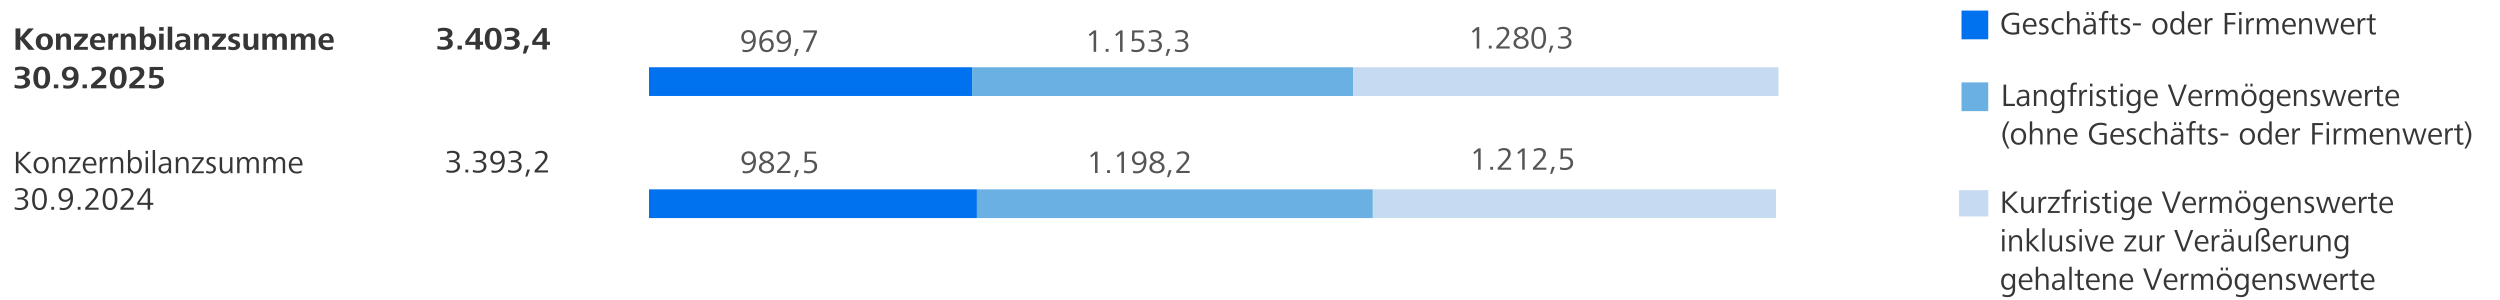
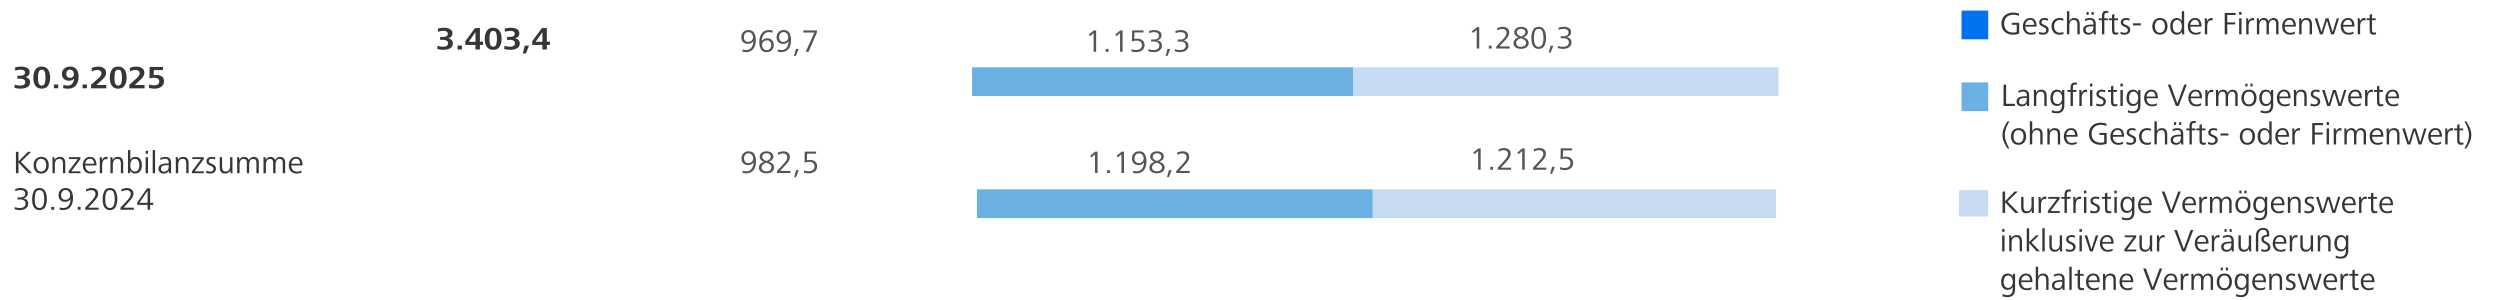
<svg xmlns="http://www.w3.org/2000/svg" width="1248" height="150" viewBox="0 0 1248 150">
-   <path d="M485.254 47.91H323.987V33.568h161.267V47.91zm2.425 60.955H323.987V94.523h163.692v14.342z" fill="#0072ef" />
  <path d="M675.615 47.91H485.251V33.568h190.364V47.91zm9.7 60.955H487.676V94.523h197.639v14.342z" fill="#6ab0e2" />
  <path d="M887.811 47.91H675.619V33.568h212.192V47.91zm-1.213 60.955H685.319V94.523h201.279v14.342zM977.973 94.913h14.55v13.148h-14.55z" fill="#c6daf2" />
  <path fill="#0072ef" d="M979.186 5.274h13.338v14.343h-13.338z" />
  <path fill="#6ab0e2" d="M979.186 41.129h13.338v14.343h-13.338z" />
  <g>
    <g fill="#555">
      <path d="M370.707 86.297l.098-1.104a4.952 4.952 0 001.753.304c.801 0 1.47-.21 2.005-.632a3.707 3.707 0 001.185-1.632 6.883 6.883 0 00.431-2.184c-.249.395-.62.723-1.112.983a3.38 3.38 0 01-1.614.393c-1.007 0-1.808-.302-2.402-.904-.596-.603-.894-1.405-.894-2.408 0-.704.149-1.328.446-1.872a3.155 3.155 0 011.25-1.264c.536-.299 1.145-.448 1.826-.448 1.353 0 2.308.475 2.865 1.424s.836 2.134.836 3.552c0 1.131-.168 2.15-.503 3.057-.336.906-.871 1.629-1.607 2.168s-1.672.808-2.808.808c-.649 0-1.234-.08-1.754-.24zm4.074-5.176c.368-.187.66-.45.877-.792.217-.341.324-.73.324-1.168 0-.458-.092-.888-.275-1.288-.185-.399-.452-.72-.804-.96s-.766-.359-1.241-.359c-.682 0-1.224.231-1.624.695s-.601 1.059-.601 1.784c0 .662.174 1.227.52 1.696.357.448.898.672 1.623.672.434 0 .834-.094 1.201-.28zM380.82 86.233a3.213 3.213 0 01-1.404-.937c-.362-.421-.544-.94-.544-1.56 0-1.12.504-1.952 1.51-2.496.324-.17.654-.314.99-.432-.703-.32-1.233-.678-1.591-1.072s-.535-.896-.535-1.504c0-.587.17-1.083.511-1.488s.771-.709 1.291-.912a4.35 4.35 0 011.59-.304c.585 0 1.137.094 1.656.28s.941.482 1.266.888c.325.405.487.907.487 1.504 0 1.057-.741 1.915-2.224 2.576.844.288 1.487.646 1.932 1.072.443.427.665 1.023.665 1.792 0 .64-.184 1.179-.552 1.616s-.842.76-1.42.968a5.317 5.317 0 01-1.811.312 5.423 5.423 0 01-1.817-.304zm3.563-1.223c.481-.337.723-.819.723-1.448 0-.565-.2-1.014-.601-1.344-.411-.353-1.033-.673-1.867-.96-.778.224-1.382.522-1.81.896s-.641.858-.641 1.456c0 .63.235 1.104.706 1.424s1.052.48 1.744.48c.683 0 1.264-.168 1.745-.504zm-1.729-4.649c.617-.245 1.123-.533 1.518-.864.396-.33.593-.746.593-1.248 0-.565-.206-.991-.617-1.279s-.914-.433-1.51-.433c-.584 0-1.082.146-1.493.44-.411.293-.616.718-.616 1.271 0 .396.121.736.365 1.024.243.288.57.539.981.752l.779.336zM387.865 86.361v-1.008l2.418-2.592c.715-.769 1.25-1.371 1.607-1.809s.633-.858.828-1.264c.194-.405.292-.832.292-1.28 0-.533-.195-.968-.585-1.304s-.865-.504-1.428-.504c-.866 0-1.743.24-2.63.72l-.098-1.104c.984-.459 1.904-.688 2.76-.688.963 0 1.753.24 2.37.72.616.48.925 1.179.925 2.097 0 .544-.119 1.066-.357 1.567a6.885 6.885 0 01-.933 1.448 53.298 53.298 0 01-1.777 1.992l-1.818 1.968h5.113v1.04h-6.688zM397.408 88.409h-.957l.941-3.472h1.363l-1.348 3.472zM401.354 86.153l.098-1.168c.638.331 1.406.496 2.305.496.79 0 1.461-.211 2.013-.632.552-.422.828-1.017.828-1.784 0-.758-.249-1.322-.747-1.696-.498-.373-1.147-.56-1.948-.56-.692 0-1.455.139-2.288.416l.113-5.536h5.665v1.023h-4.479l-.098 3.328c.4-.139.914-.208 1.542-.208.671 0 1.274.123 1.81.368.536.246.96.605 1.274 1.08.313.475.471 1.043.471 1.704 0 .747-.182 1.387-.544 1.92s-.854.938-1.477 1.216a4.997 4.997 0 01-2.054.416c-1.018 0-1.845-.128-2.483-.384z" />
    </g>
    <g fill="#555">
      <path d="M370.62 25.78l.098-1.104a4.952 4.952 0 001.753.304c.801 0 1.47-.21 2.005-.632a3.707 3.707 0 001.185-1.632 6.883 6.883 0 00.431-2.184c-.249.395-.62.723-1.112.983a3.38 3.38 0 01-1.614.393c-1.007 0-1.808-.302-2.402-.904-.596-.603-.894-1.405-.894-2.408 0-.704.149-1.328.446-1.872a3.155 3.155 0 011.25-1.264c.536-.299 1.145-.448 1.826-.448 1.353 0 2.308.475 2.865 1.424s.836 2.134.836 3.552c0 1.131-.168 2.15-.503 3.057-.336.906-.871 1.629-1.607 2.168s-1.672.808-2.808.808c-.649 0-1.234-.08-1.754-.24zm4.074-5.176c.368-.187.66-.45.877-.792.217-.341.324-.73.324-1.168 0-.458-.092-.888-.275-1.288-.185-.399-.452-.72-.804-.96s-.766-.359-1.241-.359c-.682 0-1.224.231-1.624.695s-.601 1.059-.601 1.784c0 .662.174 1.227.52 1.696.357.448.898.672 1.623.672.434 0 .834-.094 1.201-.28zM379.881 24.597c-.558-.949-.836-2.133-.836-3.552 0-1.131.168-2.149.503-3.057.336-.906.871-1.629 1.607-2.168.735-.538 1.672-.808 2.809-.808.616 0 1.201.08 1.753.24l-.098 1.104c-.487-.202-1.071-.304-1.753-.304-.801 0-1.469.211-2.005.632a3.726 3.726 0 00-1.185 1.632 6.89 6.89 0 00-.431 2.185 3.19 3.19 0 011.137-.992 3.304 3.304 0 011.591-.384c1.006 0 1.807.301 2.402.903.595.604.893 1.406.893 2.408 0 .704-.149 1.328-.446 1.872a3.149 3.149 0 01-1.25 1.264c-.536.299-1.145.448-1.826.448-1.353 0-2.308-.475-2.865-1.424zm4.505-.296c.4-.464.601-1.059.601-1.784 0-.704-.185-1.274-.552-1.712-.368-.438-.898-.656-1.591-.656-.434 0-.834.094-1.201.28a2.2 2.2 0 00-.877.792 2.13 2.13 0 00-.324 1.168c0 .693.2 1.296.601 1.808.422.534.995.801 1.721.801.682 0 1.223-.232 1.623-.696zM388.216 25.78l.098-1.104a4.952 4.952 0 001.753.304c.801 0 1.47-.21 2.005-.632a3.707 3.707 0 001.185-1.632 6.883 6.883 0 00.431-2.184c-.249.395-.62.723-1.112.983a3.38 3.38 0 01-1.614.393c-1.007 0-1.808-.302-2.402-.904-.596-.603-.894-1.405-.894-2.408 0-.704.149-1.328.446-1.872a3.155 3.155 0 011.25-1.264c.536-.299 1.145-.448 1.826-.448 1.353 0 2.308.475 2.865 1.424s.836 2.134.836 3.552c0 1.131-.168 2.15-.503 3.057-.336.906-.871 1.629-1.607 2.168s-1.672.808-2.808.808c-.649 0-1.234-.08-1.754-.24zm4.074-5.176c.368-.187.66-.45.877-.792.217-.341.324-.73.324-1.168 0-.458-.092-.888-.275-1.288-.185-.399-.452-.72-.804-.96s-.766-.359-1.241-.359c-.682 0-1.224.231-1.624.695s-.601 1.059-.601 1.784c0 .662.174 1.227.52 1.696.357.448.898.672 1.623.672.434 0 .834-.094 1.201-.28zM397.321 27.893h-.957l.941-3.472h1.363l-1.348 3.472zM403.637 25.845h-1.429l4.334-9.6h-5.535v-1.072h6.801v1.04l-4.171 9.632z" />
    </g>
    <g fill="#555">
      <path d="M547.894 86.361h-1.266v-9.296l-1.802 1.52-.617-.832 2.564-2.063h1.12v10.672zM554.078 86.361h-1.396v-1.424h1.396v1.424zM561.09 86.361h-1.266v-9.296l-1.802 1.52-.617-.832 2.564-2.063h1.12v10.672zM565.635 86.297l.098-1.104a4.952 4.952 0 001.753.304c.801 0 1.47-.21 2.005-.632a3.707 3.707 0 001.185-1.632 6.883 6.883 0 00.431-2.184c-.249.395-.62.723-1.112.983a3.38 3.38 0 01-1.614.393c-1.007 0-1.808-.302-2.402-.904-.596-.603-.894-1.405-.894-2.408 0-.704.149-1.328.446-1.872a3.155 3.155 0 011.25-1.264c.536-.299 1.145-.448 1.826-.448 1.353 0 2.308.475 2.865 1.424s.836 2.134.836 3.552c0 1.131-.168 2.15-.503 3.057-.336.906-.871 1.629-1.607 2.168s-1.672.808-2.808.808c-.649 0-1.234-.08-1.754-.24zm4.074-5.176c.368-.187.66-.45.877-.792.217-.341.324-.73.324-1.168 0-.458-.092-.888-.275-1.288-.185-.399-.452-.72-.804-.96s-.766-.359-1.241-.359c-.682 0-1.224.231-1.624.695s-.601 1.059-.601 1.784c0 .662.174 1.227.52 1.696.357.448.898.672 1.623.672.434 0 .834-.094 1.201-.28zM575.748 86.233a3.213 3.213 0 01-1.404-.937c-.362-.421-.544-.94-.544-1.56 0-1.12.504-1.952 1.51-2.496.324-.17.654-.314.99-.432-.703-.32-1.233-.678-1.591-1.072s-.535-.896-.535-1.504c0-.587.17-1.083.511-1.488s.771-.709 1.291-.912a4.35 4.35 0 011.59-.304c.585 0 1.137.094 1.656.28s.941.482 1.266.888c.325.405.487.907.487 1.504 0 1.057-.741 1.915-2.224 2.576.844.288 1.487.646 1.932 1.072.443.427.665 1.023.665 1.792 0 .64-.184 1.179-.552 1.616s-.842.76-1.42.968a5.317 5.317 0 01-1.811.312 5.423 5.423 0 01-1.817-.304zm3.563-1.223c.481-.337.723-.819.723-1.448 0-.565-.2-1.014-.601-1.344-.411-.353-1.033-.673-1.867-.96-.778.224-1.382.522-1.81.896s-.641.858-.641 1.456c0 .63.235 1.104.706 1.424s1.052.48 1.744.48c.683 0 1.264-.168 1.745-.504zm-1.729-4.649c.617-.245 1.123-.533 1.518-.864.396-.33.593-.746.593-1.248 0-.565-.206-.991-.617-1.279s-.914-.433-1.51-.433c-.584 0-1.082.146-1.493.44-.411.293-.616.718-.616 1.271 0 .396.121.736.365 1.024.243.288.57.539.981.752l.779.336zM583.539 88.409h-.957l.941-3.472h1.363l-1.348 3.472zM587.191 86.361v-1.008l2.418-2.592c.715-.769 1.25-1.371 1.607-1.809s.633-.858.828-1.264c.194-.405.292-.832.292-1.28 0-.533-.195-.968-.585-1.304s-.865-.504-1.428-.504c-.866 0-1.743.24-2.63.72l-.098-1.104c.984-.459 1.904-.688 2.76-.688.963 0 1.753.24 2.37.72.616.48.925 1.179.925 2.097 0 .544-.119 1.066-.357 1.567a6.885 6.885 0 01-.933 1.448 53.298 53.298 0 01-1.777 1.992l-1.818 1.968h5.113v1.04h-6.688z" />
    </g>
    <g fill="#555">
      <path d="M547.195 25.845h-1.266v-9.296l-1.802 1.52-.617-.832 2.564-2.063h1.12v10.672zM553.38 25.845h-1.396v-1.424h1.396v1.424zM560.392 25.845h-1.266v-9.296l-1.802 1.52-.617-.832 2.564-2.063h1.12v10.672zM564.791 25.637l.098-1.168c.638.331 1.406.496 2.305.496.79 0 1.461-.211 2.013-.632.552-.422.828-1.017.828-1.784 0-.758-.249-1.322-.747-1.696-.498-.373-1.147-.56-1.948-.56-.692 0-1.455.139-2.288.416l.113-5.536h5.665v1.023h-4.479l-.098 3.328c.4-.139.914-.208 1.542-.208.671 0 1.274.123 1.81.368.536.246.96.605 1.274 1.08.313.475.471 1.043.471 1.704 0 .747-.182 1.387-.544 1.92s-.854.938-1.477 1.216a4.997 4.997 0 01-2.054.416c-1.018 0-1.845-.128-2.483-.384zM573.248 25.604l.098-1.104c.692.319 1.536.479 2.532.479.778 0 1.446-.184 2.004-.552s.836-.931.836-1.688c0-.673-.254-1.177-.763-1.513s-1.114-.504-1.818-.504h-1.477v-1.008h1.266c.779 0 1.41-.146 1.892-.44.481-.293.722-.797.722-1.512 0-.586-.232-1.019-.697-1.296-.466-.277-1.034-.416-1.705-.416-.854 0-1.683.176-2.483.528l-.097-1.088a8.205 8.205 0 012.743-.48c.963 0 1.793.219 2.491.656s1.047 1.104 1.047 2c0 .65-.219 1.197-.657 1.64a3.16 3.16 0 01-1.599.872c.714.096 1.304.363 1.77.8.465.438.697 1.008.697 1.712 0 .726-.184 1.339-.552 1.841-.368.501-.866.874-1.493 1.119-.628.246-1.32.368-2.078.368-1.006 0-1.898-.139-2.678-.416zM582.841 27.893h-.957l.941-3.472h1.363l-1.348 3.472zM586.444 25.604l.098-1.104c.692.319 1.536.479 2.532.479.778 0 1.446-.184 2.004-.552s.836-.931.836-1.688c0-.673-.254-1.177-.763-1.513s-1.114-.504-1.818-.504h-1.477v-1.008h1.266c.779 0 1.41-.146 1.892-.44.481-.293.722-.797.722-1.512 0-.586-.232-1.019-.697-1.296-.466-.277-1.034-.416-1.705-.416-.854 0-1.683.176-2.483.528l-.097-1.088a8.205 8.205 0 012.743-.48c.963 0 1.793.219 2.491.656s1.047 1.104 1.047 2c0 .65-.219 1.197-.657 1.64a3.16 3.16 0 01-1.599.872c.714.096 1.304.363 1.77.8.465.438.697 1.008.697 1.712 0 .726-.184 1.339-.552 1.841-.368.501-.866.874-1.493 1.119-.628.246-1.32.368-2.078.368-1.006 0-1.898-.139-2.678-.416z" />
    </g>
    <g fill="#555">
      <path d="M739.148 84.737h-1.266v-9.296l-1.802 1.52-.617-.832 2.564-2.063h1.12v10.672zM745.333 84.737h-1.396v-1.424h1.396v1.424zM747.654 84.737v-1.008l2.418-2.592c.715-.769 1.25-1.371 1.607-1.809s.633-.858.828-1.264c.194-.405.292-.832.292-1.28 0-.533-.195-.968-.585-1.304s-.865-.504-1.428-.504c-.866 0-1.743.24-2.63.72l-.098-1.104c.984-.459 1.904-.688 2.76-.688.963 0 1.753.24 2.37.72.616.48.925 1.179.925 2.097 0 .544-.119 1.066-.357 1.567a6.885 6.885 0 01-.933 1.448 53.298 53.298 0 01-1.777 1.992l-1.818 1.968h5.113v1.04h-6.688zM761.143 84.737h-1.266v-9.296l-1.802 1.52-.617-.832 2.564-2.063h1.12v10.672zM765.25 84.737v-1.008l2.418-2.592c.715-.769 1.25-1.371 1.607-1.809s.633-.858.828-1.264c.194-.405.292-.832.292-1.28 0-.533-.195-.968-.585-1.304s-.865-.504-1.428-.504c-.866 0-1.743.24-2.63.72l-.098-1.104c.984-.459 1.904-.688 2.76-.688.963 0 1.753.24 2.37.72.616.48.925 1.179.925 2.097 0 .544-.119 1.066-.357 1.567a6.885 6.885 0 01-.933 1.448 53.298 53.298 0 01-1.777 1.992l-1.818 1.968h5.113v1.04h-6.688zM774.794 86.785h-.957l.941-3.472h1.363l-1.348 3.472zM778.738 84.529l.098-1.168c.638.331 1.406.496 2.305.496.79 0 1.461-.211 2.013-.632.552-.422.828-1.017.828-1.784 0-.758-.249-1.322-.747-1.696-.498-.373-1.147-.56-1.948-.56-.692 0-1.455.139-2.288.416l.113-5.536h5.665v1.023h-4.479l-.098 3.328c.4-.139.914-.208 1.542-.208.671 0 1.274.123 1.81.368.536.246.96.605 1.274 1.08.313.475.471 1.043.471 1.704 0 .747-.182 1.387-.544 1.92s-.854.938-1.477 1.216a4.997 4.997 0 01-2.054.416c-1.018 0-1.845-.128-2.483-.384z" />
    </g>
    <g fill="#555">
      <path d="M738.44 24.22h-1.266v-9.296l-1.802 1.52-.617-.832 2.564-2.063h1.12v10.672zM744.625 24.22h-1.396v-1.424h1.396v1.424zM746.946 24.22v-1.008l2.418-2.592c.715-.769 1.25-1.371 1.607-1.809s.633-.858.828-1.264c.194-.405.292-.832.292-1.28 0-.533-.195-.968-.585-1.304s-.865-.504-1.428-.504c-.866 0-1.743.24-2.63.72l-.098-1.104c.984-.459 1.904-.688 2.76-.688.963 0 1.753.24 2.37.72.616.48.925 1.179.925 2.097 0 .544-.119 1.066-.357 1.567a6.885 6.885 0 01-.933 1.448 53.298 53.298 0 01-1.777 1.992l-1.818 1.968h5.113v1.04h-6.688zM757.497 24.092a3.213 3.213 0 01-1.404-.937c-.362-.421-.544-.94-.544-1.56 0-1.12.504-1.952 1.51-2.496.324-.17.654-.314.99-.432-.703-.32-1.233-.678-1.591-1.072s-.535-.896-.535-1.504c0-.587.17-1.083.511-1.488s.771-.709 1.291-.912a4.35 4.35 0 011.59-.304c.585 0 1.137.094 1.656.28s.941.482 1.266.888c.325.405.487.907.487 1.504 0 1.057-.741 1.915-2.224 2.576.844.288 1.487.646 1.932 1.072.443.427.665 1.023.665 1.792 0 .64-.184 1.179-.552 1.616s-.842.76-1.42.968a5.317 5.317 0 01-1.811.312 5.423 5.423 0 01-1.817-.304zm3.563-1.224c.481-.337.723-.819.723-1.448 0-.565-.2-1.014-.601-1.344-.411-.353-1.033-.673-1.867-.96-.778.224-1.382.522-1.81.896s-.641.858-.641 1.456c0 .63.235 1.104.706 1.424s1.052.48 1.744.48c.683 0 1.264-.168 1.745-.504zm-1.729-4.648c.617-.245 1.123-.533 1.518-.864.396-.33.593-.746.593-1.248 0-.565-.206-.991-.617-1.279s-.914-.433-1.51-.433c-.584 0-1.082.146-1.493.44-.411.293-.616.718-.616 1.271 0 .396.121.736.365 1.024.243.288.57.539.981.752l.779.336zM766.229 23.884c-1.19-.811-1.785-2.475-1.785-4.992 0-1.482.276-2.771.828-3.864.552-1.093 1.498-1.64 2.84-1.64 1.353 0 2.306.55 2.857 1.648s.828 2.384.828 3.855c0 1.482-.276 2.771-.828 3.864s-1.505 1.64-2.857 1.64c-.757 0-1.385-.171-1.883-.512zm4.253-4.992c0-1.216-.157-2.264-.471-3.144s-.947-1.32-1.899-1.32-1.582.442-1.891 1.328-.463 1.931-.463 3.136c0 1.248.114 2.208.341 2.88.379 1.057 1.05 1.584 2.013 1.584 1.58 0 2.37-1.487 2.37-4.464zM774.086 26.268h-.957l.941-3.472h1.363l-1.348 3.472zM777.689 23.979l.098-1.104c.692.319 1.536.479 2.532.479.778 0 1.446-.184 2.004-.552s.836-.931.836-1.688c0-.673-.254-1.177-.763-1.513s-1.114-.504-1.818-.504h-1.477v-1.008h1.266c.779 0 1.41-.146 1.892-.44.481-.293.722-.797.722-1.512 0-.586-.232-1.019-.697-1.296-.466-.277-1.034-.416-1.705-.416-.854 0-1.683.176-2.483.528l-.097-1.088a8.205 8.205 0 012.743-.48c.963 0 1.793.219 2.491.656s1.047 1.104 1.047 2c0 .65-.219 1.197-.657 1.64a3.16 3.16 0 01-1.599.872c.714.096 1.304.363 1.77.8.465.438.697 1.008.697 1.712 0 .726-.184 1.339-.552 1.841-.368.501-.866.874-1.493 1.119-.628.246-1.32.368-2.078.368-1.006 0-1.898-.139-2.678-.416z" />
    </g>
    <g fill="#363636">
      <path d="M218.297 24.453l.098-1.616c.443.171.917.294 1.42.368.503.075.977.112 1.42.112.704 0 1.285-.139 1.745-.416s.69-.72.69-1.328c0-.597-.252-1.026-.755-1.288-.503-.261-1.112-.392-1.826-.392h-1.38v-1.456h1.169c.812 0 1.455-.12 1.932-.36.476-.24.714-.658.714-1.256 0-.522-.217-.888-.649-1.096s-.952-.312-1.558-.312c-.423 0-.872.046-1.348.137a7.99 7.99 0 00-1.314.359l-.098-1.584c.995-.31 2.018-.464 3.067-.464 1.115 0 2.097.216 2.946.648.85.432 1.274 1.144 1.274 2.136 0 .65-.192 1.182-.576 1.592-.385.411-.917.701-1.599.872.692.106 1.263.384 1.712.832s.674.997.674 1.648c0 1.151-.446 1.986-1.339 2.504s-1.983.775-3.271.775c-1.201 0-2.251-.139-3.149-.416zM230.584 24.693h-2.175v-1.92h2.175v1.92zM239.577 24.693h-2.24v-2.256h-5.048v-1.872l4.837-6.544h2.451v6.784h1.558v1.632h-1.558v2.256zm-2.208-8.656l-3.393 4.816h3.393v-4.816zM244.17 24.405c-1.439-.843-2.159-2.522-2.159-5.04 0-1.557.33-2.864.99-3.92s1.727-1.584 3.198-1.584c1.006 0 1.823.259 2.451.776.627.518 1.076 1.189 1.347 2.016.271.827.406 1.73.406 2.712 0 1.568-.33 2.878-.99 3.928-.66 1.051-1.731 1.576-3.214 1.576-.812 0-1.488-.154-2.029-.464zm3.53-2.192c.244-.735.365-1.685.365-2.848 0-1.205-.121-2.165-.365-2.88-.243-.715-.744-1.072-1.501-1.072-.747 0-1.242.36-1.485 1.08s-.365 1.678-.365 2.872c0 1.185.092 2.064.275 2.64.281.875.807 1.312 1.575 1.312.757 0 1.258-.368 1.501-1.104zM251.702 24.453l.098-1.616c.443.171.917.294 1.42.368.503.075.977.112 1.42.112.704 0 1.285-.139 1.745-.416s.69-.72.69-1.328c0-.597-.252-1.026-.755-1.288-.503-.261-1.112-.392-1.826-.392h-1.38v-1.456h1.169c.812 0 1.455-.12 1.932-.36.476-.24.714-.658.714-1.256 0-.522-.217-.888-.649-1.096s-.952-.312-1.558-.312c-.423 0-.872.046-1.348.137a7.99 7.99 0 00-1.314.359l-.098-1.584c.995-.31 2.018-.464 3.067-.464 1.115 0 2.097.216 2.946.648.85.432 1.274 1.144 1.274 2.136 0 .65-.192 1.182-.576 1.592-.385.411-.917.701-1.599.872.692.106 1.263.384 1.712.832s.674.997.674 1.648c0 1.151-.446 1.986-1.339 2.504s-1.983.775-3.271.775c-1.201 0-2.251-.139-3.149-.416zM262.545 26.741h-1.542l.957-3.968h2.11l-1.525 3.968zM272.982 24.693h-2.24v-2.256h-5.048v-1.872l4.837-6.544h2.451v6.784h1.558v1.632h-1.558v2.256zm-2.208-8.656l-3.393 4.816h3.393v-4.816z" />
    </g>
    <g fill="#363636">
-       <path d="M222.826 85.863l.098-1.104c.692.319 1.536.479 2.532.479.778 0 1.446-.184 2.004-.552s.836-.931.836-1.688c0-.673-.254-1.177-.763-1.513s-1.114-.504-1.818-.504h-1.477v-1.008h1.266c.779 0 1.41-.146 1.892-.44.481-.293.722-.797.722-1.512 0-.586-.232-1.019-.697-1.296-.466-.277-1.034-.416-1.705-.416-.854 0-1.683.176-2.483.528l-.097-1.088a8.205 8.205 0 012.743-.48c.963 0 1.793.219 2.491.656s1.047 1.104 1.047 2c0 .65-.219 1.197-.657 1.64a3.16 3.16 0 01-1.599.872c.714.096 1.304.363 1.77.8.465.438.697 1.008.697 1.712 0 .726-.184 1.339-.552 1.841-.368.501-.866.874-1.493 1.119-.628.246-1.32.368-2.078.368-1.006 0-1.898-.139-2.678-.416zM233.75 86.104h-1.396V84.68h1.396v1.424zM236.022 85.863l.098-1.104c.692.319 1.536.479 2.532.479.778 0 1.446-.184 2.004-.552s.836-.931.836-1.688c0-.673-.254-1.177-.763-1.513s-1.114-.504-1.818-.504h-1.477v-1.008h1.266c.779 0 1.41-.146 1.892-.44.481-.293.722-.797.722-1.512 0-.586-.232-1.019-.697-1.296-.466-.277-1.034-.416-1.705-.416-.854 0-1.683.176-2.483.528l-.097-1.088a8.205 8.205 0 012.743-.48c.963 0 1.793.219 2.491.656s1.047 1.104 1.047 2c0 .65-.219 1.197-.657 1.64a3.16 3.16 0 01-1.599.872c.714.096 1.304.363 1.77.8.465.438.697 1.008.697 1.712 0 .726-.184 1.339-.552 1.841-.368.501-.866.874-1.493 1.119-.628.246-1.32.368-2.078.368-1.006 0-1.898-.139-2.678-.416zM245.307 86.039l.098-1.104a4.952 4.952 0 001.753.304c.801 0 1.47-.21 2.005-.632a3.707 3.707 0 001.185-1.632 6.883 6.883 0 00.431-2.184c-.249.395-.62.723-1.112.983a3.38 3.38 0 01-1.614.393c-1.007 0-1.808-.302-2.402-.904-.596-.603-.894-1.405-.894-2.408 0-.704.149-1.328.446-1.872a3.155 3.155 0 011.25-1.264c.536-.299 1.145-.448 1.826-.448 1.353 0 2.308.475 2.865 1.424s.836 2.134.836 3.552c0 1.131-.168 2.15-.503 3.057-.336.906-.871 1.629-1.607 2.168s-1.672.808-2.808.808c-.649 0-1.234-.08-1.754-.24zm4.074-5.176c.368-.187.66-.45.877-.792.217-.341.324-.73.324-1.168 0-.458-.092-.888-.275-1.288-.185-.399-.452-.72-.804-.96s-.766-.359-1.241-.359c-.682 0-1.224.231-1.624.695s-.601 1.059-.601 1.784c0 .662.174 1.227.52 1.696.357.448.898.672 1.623.672.434 0 .834-.094 1.201-.28zM253.618 85.863l.098-1.104c.692.319 1.536.479 2.532.479.778 0 1.446-.184 2.004-.552s.836-.931.836-1.688c0-.673-.254-1.177-.763-1.513s-1.114-.504-1.818-.504h-1.477v-1.008h1.266c.779 0 1.41-.146 1.892-.44.481-.293.722-.797.722-1.512 0-.586-.232-1.019-.697-1.296-.466-.277-1.034-.416-1.705-.416-.854 0-1.683.176-2.483.528l-.097-1.088a8.205 8.205 0 012.743-.48c.963 0 1.793.219 2.491.656s1.047 1.104 1.047 2c0 .65-.219 1.197-.657 1.64a3.16 3.16 0 01-1.599.872c.714.096 1.304.363 1.77.8.465.438.697 1.008.697 1.712 0 .726-.184 1.339-.552 1.841-.368.501-.866.874-1.493 1.119-.628.246-1.32.368-2.078.368-1.006 0-1.898-.139-2.678-.416zM263.21 88.151h-.957l.941-3.472h1.363l-1.348 3.472zM266.863 86.104v-1.008l2.418-2.592c.715-.769 1.25-1.371 1.607-1.809s.633-.858.828-1.264c.194-.405.292-.832.292-1.28 0-.533-.195-.968-.585-1.304s-.865-.504-1.428-.504c-.866 0-1.743.24-2.63.72l-.098-1.104c.984-.459 1.904-.688 2.76-.688.963 0 1.753.24 2.37.72.616.48.925 1.179.925 2.097 0 .544-.119 1.066-.357 1.567a6.885 6.885 0 01-.933 1.448 53.298 53.298 0 01-1.777 1.992l-1.818 1.968h5.113v1.04h-6.688z" />
-     </g>
+       </g>
    <g fill="#363636">
-       <path d="M10.151 24.854H7.749V14.182h2.402v4.607l3.912-4.607h2.841l-4.562 4.992 4.951 5.68H14.29l-4.14-5.088v5.088zM20.346 24.742c-.802-.309-1.412-.8-1.835-1.472-.422-.672-.633-1.493-.633-2.464 0-.854.182-1.592.544-2.216s.865-1.102 1.51-1.433c.644-.33 1.382-.496 2.216-.496 1.331 0 2.375.36 3.133 1.08.757.721 1.136 1.742 1.136 3.064 0 1.302-.379 2.331-1.136 3.088s-1.802 1.136-3.133 1.136a5.36 5.36 0 01-1.802-.288zm3.229-1.991c.292-.518.438-1.166.438-1.944 0-.726-.144-1.347-.43-1.864-.287-.518-.766-.776-1.437-.776-.649 0-1.123.262-1.421.784-.298.523-.446 1.142-.446 1.856 0 .736.136 1.354.406 1.855.346.576.833.864 1.461.864.659 0 1.136-.259 1.428-.775zM27.974 18.614c0-.704-.027-1.301-.081-1.792h2.11l.032 1.344c.26-.501.617-.877 1.071-1.128.455-.25.979-.376 1.574-.376 1.84 0 2.76.998 2.76 2.992v5.2H33.2v-4.688c0-.597-.089-1.066-.268-1.407-.179-.342-.544-.513-1.096-.513-.584 0-1.001.208-1.25.624s-.373.934-.373 1.553v4.432h-2.24v-6.24zM43.865 24.854h-6.931v-1.696l4.35-4.863H37.08v-1.473h6.753v1.681l-4.334 4.88h4.366v1.472zM46.09 23.927c-.79-.736-1.186-1.776-1.186-3.12 0-.789.171-1.499.512-2.128.341-.63.816-1.123 1.428-1.48s1.312-.536 2.103-.536c1.244 0 2.153.366 2.727 1.097.574.73.86 1.741.86 3.031v.528h-5.438c.021.704.26 1.254.714 1.648.455.395 1.109.592 1.965.592.399 0 .803-.048 1.209-.145a3.903 3.903 0 001.03-.384l.098 1.536c-.324.139-.728.251-1.209.336s-.944.128-1.388.128c-1.494 0-2.636-.368-3.425-1.104zm4.431-3.857c0-.597-.119-1.093-.356-1.488-.238-.394-.639-.592-1.201-.592-.574 0-1.023.206-1.348.616-.324.411-.498.898-.52 1.464h3.425zM54.059 18.614c0-.693-.027-1.285-.081-1.775h2.11l.049 1.552a3.4 3.4 0 01.917-1.24 2.053 2.053 0 011.371-.504c.26 0 .477.026.649.08l-.064 1.984a1.946 1.946 0 00-.698-.112c-.682 0-1.188.264-1.518.792s-.495 1.154-.495 1.88v3.584h-2.24v-6.24zM60.308 18.614c0-.704-.027-1.301-.081-1.792h2.11l.032 1.344c.26-.501.617-.877 1.071-1.128.455-.25.979-.376 1.574-.376 1.84 0 2.76.998 2.76 2.992v5.2h-2.24v-4.688c0-.597-.089-1.066-.268-1.407-.179-.342-.544-.513-1.096-.513-.584 0-1.001.208-1.25.624s-.373.934-.373 1.553v4.432h-2.24v-6.24zM72.92 24.662c-.443-.245-.79-.618-1.038-1.119l-.033 1.312h-2.045V13.319h2.24v4.832c.194-.469.52-.834.974-1.096a2.938 2.938 0 011.493-.393c1.158 0 2.011.396 2.557 1.185.547.789.82 1.775.82 2.96 0 1.205-.279 2.211-.836 3.016-.558.806-1.421 1.208-2.589 1.208-.585 0-1.099-.122-1.543-.368zm2.184-1.968c.254-.522.382-1.151.382-1.888 0-1.729-.579-2.592-1.737-2.592-.639 0-1.093.261-1.363.783-.271.523-.406 1.126-.406 1.809 0 .693.119 1.28.357 1.76.313.608.779.912 1.396.912.659 0 1.117-.262 1.371-.784zM81.701 15.335h-2.24v-1.776h2.24v1.776zm0 9.519h-2.24v-8.032h2.24v8.032zM85.971 24.854h-2.24V13.318h2.24v11.536zM88.227 24.374c-.53-.437-.796-1.039-.796-1.808 0-.981.403-1.677 1.21-2.088.806-.41 1.858-.616 3.157-.616.237 0 .562.011.974.032v-.272c0-.554-.162-.954-.487-1.199-.324-.246-.806-.368-1.444-.368-.379 0-.779.054-1.201.16s-.817.256-1.185.447l-.098-1.472a7.033 7.033 0 011.38-.392 7.943 7.943 0 011.428-.137c1.18 0 2.103.243 2.768.729.666.485.999 1.282.999 2.392v3.185c0 .789.026 1.418.081 1.888h-2.11l-.049-1.184c-.584.906-1.472 1.359-2.662 1.359-.779 0-1.434-.219-1.964-.656zm4.033-1.384c.341-.442.512-.983.512-1.624v-.336h-.455c-1.828 0-2.743.48-2.743 1.44 0 .384.111.678.333.88.222.203.512.304.868.304.649 0 1.145-.221 1.485-.664zM96.894 18.614c0-.704-.027-1.301-.081-1.792h2.11l.032 1.344c.26-.501.617-.877 1.071-1.128.455-.25.979-.376 1.574-.376 1.84 0 2.76.998 2.76 2.992v5.2h-2.24v-4.688c0-.597-.089-1.066-.268-1.407-.179-.342-.544-.513-1.096-.513-.584 0-1.001.208-1.25.624s-.373.934-.373 1.553v4.432h-2.24v-6.24zM112.785 24.854h-6.931v-1.696l4.35-4.863H106v-1.473h6.753v1.681l-4.334 4.88h4.366v1.472zM113.986 24.646l.098-1.68c.703.362 1.45.544 2.24.544.941 0 1.412-.31 1.412-.929 0-.256-.116-.461-.349-.615-.233-.155-.599-.323-1.096-.504a8.26 8.26 0 01-1.201-.513 2.521 2.521 0 01-.812-.704c-.228-.298-.342-.682-.342-1.151 0-.565.168-1.032.504-1.4.335-.368.76-.635 1.274-.8a5.144 5.144 0 011.582-.248c.769 0 1.515.102 2.24.304l-.098 1.601a5.44 5.44 0 00-2.013-.385c-.368 0-.682.06-.941.177s-.39.33-.39.64c0 .234.108.416.325.544.216.128.557.267 1.022.416.497.171.909.339 1.233.504.324.166.604.408.836.729.232.319.349.735.349 1.248 0 .896-.332 1.555-.998 1.976-.665.422-1.469.632-2.41.632-.909 0-1.731-.128-2.468-.384zM121.502 22.007v-5.185h2.24v4.688c0 .598.086 1.066.26 1.408.173.341.535.512 1.087.512.585 0 1.001-.211 1.25-.632.249-.422.373-.941.373-1.561v-4.416h2.24v6.225c0 .715.027 1.317.081 1.808h-2.109l-.049-1.344c-.26.501-.617.88-1.071 1.136-.455.256-.975.384-1.559.384-1.829 0-2.743-1.008-2.743-3.023zM130.98 18.614c0-.704-.027-1.301-.081-1.792h2.11l.032 1.344c.249-.501.59-.877 1.022-1.128.433-.25.947-.376 1.542-.376.606 0 1.12.145 1.542.433.423.288.715.672.877 1.151.194-.479.53-.863 1.006-1.151a2.874 2.874 0 011.51-.433c.931 0 1.604.268 2.021.801.416.533.625 1.264.625 2.191v5.2h-2.24v-5.008c0-1.066-.417-1.601-1.25-1.601-.52 0-.901.211-1.145.633-.243.421-.365.931-.365 1.527v4.448h-2.224v-5.008c0-.49-.089-.88-.268-1.168s-.501-.433-.966-.433c-.52 0-.901.211-1.145.633-.243.421-.365.931-.365 1.527v4.448h-2.24v-6.24zM145.216 18.614c0-.704-.027-1.301-.081-1.792h2.11l.032 1.344c.249-.501.59-.877 1.022-1.128.433-.25.947-.376 1.542-.376.606 0 1.12.145 1.542.433.423.288.715.672.877 1.151.194-.479.53-.863 1.006-1.151a2.874 2.874 0 011.51-.433c.931 0 1.604.268 2.021.801.416.533.625 1.264.625 2.191v5.2h-2.24v-5.008c0-1.066-.417-1.601-1.25-1.601-.52 0-.901.211-1.145.633-.243.421-.365.931-.365 1.527v4.448h-2.224v-5.008c0-.49-.089-.88-.268-1.168s-.501-.433-.966-.433c-.52 0-.901.211-1.145.633-.243.421-.365.931-.365 1.527v4.448h-2.24v-6.24zM160.167 23.927c-.79-.736-1.186-1.776-1.186-3.12 0-.789.171-1.499.512-2.128.341-.63.816-1.123 1.428-1.48s1.312-.536 2.103-.536c1.244 0 2.153.366 2.727 1.097.574.73.86 1.741.86 3.031v.528h-5.438c.021.704.26 1.254.714 1.648.455.395 1.109.592 1.965.592.399 0 .803-.048 1.209-.145a3.903 3.903 0 001.03-.384l.098 1.536c-.324.139-.728.251-1.209.336s-.944.128-1.388.128c-1.494 0-2.636-.368-3.425-1.104zm4.431-3.857c0-.597-.119-1.093-.356-1.488-.238-.394-.639-.592-1.201-.592-.574 0-1.023.206-1.348.616-.324.411-.498.898-.52 1.464h3.425z" />
-     </g>
+       </g>
    <g fill="#363636">
      <path d="M7.241 43.836l.098-1.616c.443.171.917.294 1.42.368.503.075.977.112 1.42.112.704 0 1.285-.139 1.745-.416s.69-.72.69-1.328c0-.597-.252-1.026-.755-1.288-.503-.261-1.112-.392-1.826-.392h-1.38V37.82h1.169c.812 0 1.455-.12 1.932-.36.476-.24.714-.658.714-1.256 0-.522-.217-.888-.649-1.096s-.952-.312-1.558-.312c-.423 0-.872.046-1.348.137a7.99 7.99 0 00-1.314.359l-.098-1.584c.995-.31 2.018-.464 3.067-.464 1.115 0 2.097.216 2.946.648.85.432 1.274 1.144 1.274 2.136 0 .65-.192 1.182-.576 1.592-.385.411-.917.701-1.599.872.692.106 1.263.384 1.712.832s.674.997.674 1.648c0 1.151-.446 1.986-1.339 2.504s-1.983.775-3.271.775c-1.201 0-2.251-.139-3.149-.416zM18.798 43.788c-1.439-.843-2.159-2.522-2.159-5.04 0-1.557.33-2.864.99-3.92s1.727-1.584 3.198-1.584c1.006 0 1.823.259 2.451.776.627.518 1.076 1.189 1.347 2.016.271.827.406 1.73.406 2.712 0 1.568-.33 2.878-.99 3.928-.66 1.051-1.731 1.576-3.214 1.576-.812 0-1.488-.154-2.029-.464zm3.53-2.192c.244-.735.365-1.685.365-2.848 0-1.205-.121-2.165-.365-2.88-.243-.715-.744-1.072-1.501-1.072-.747 0-1.242.36-1.485 1.08s-.365 1.678-.365 2.872c0 1.185.092 2.064.275 2.64.281.875.807 1.312 1.575 1.312.757 0 1.258-.368 1.501-1.104zM29.073 44.076h-2.175v-1.92h2.175v1.92zM31.541 43.996l.097-1.632a6.467 6.467 0 002.144.352c1.017 0 1.796-.333 2.337-1 .541-.666.822-1.496.844-2.487a2.519 2.519 0 01-1.087.8 3.81 3.81 0 01-1.429.271c-1.061 0-1.915-.306-2.564-.92-.649-.613-.974-1.442-.974-2.487 0-.747.181-1.397.543-1.952s.857-.977 1.485-1.265 1.325-.432 2.094-.432c1.32 0 2.349.432 3.084 1.296.736.864 1.104 2.102 1.104 3.712 0 1.195-.2 2.246-.601 3.152s-.998 1.61-1.794 2.112c-.795.501-1.767.752-2.913.752a11.02 11.02 0 01-2.37-.272zm4.829-5.647c.33-.331.495-.79.495-1.376 0-.598-.171-1.112-.512-1.545-.341-.432-.804-.647-1.388-.647-.606 0-1.071.189-1.396.568-.324.378-.486.877-.486 1.495 0 .587.156 1.067.471 1.44.313.373.784.56 1.412.56.605 0 1.074-.165 1.404-.495zM43.39 44.076h-2.175v-1.92h2.175v1.92zM45.451 44.076v-1.712l3.636-3.28c.553-.49.944-.933 1.178-1.328.232-.395.349-.783.349-1.168 0-.544-.203-.957-.608-1.239-.406-.283-.896-.425-1.47-.425-.779 0-1.677.235-2.694.704l-.081-1.728c.595-.214 1.146-.376 1.655-.488s1.023-.168 1.542-.168c1.126 0 2.072.248 2.841.744s1.152 1.271 1.152 2.328c0 .693-.191 1.336-.576 1.928-.384.592-1.009 1.277-1.874 2.056l-2.37 2.145h4.95v1.632h-7.629zM56.976 43.788c-1.439-.843-2.159-2.522-2.159-5.04 0-1.557.33-2.864.99-3.92s1.727-1.584 3.198-1.584c1.006 0 1.823.259 2.451.776.627.518 1.076 1.189 1.347 2.016.271.827.406 1.73.406 2.712 0 1.568-.33 2.878-.99 3.928-.66 1.051-1.731 1.576-3.214 1.576-.812 0-1.488-.154-2.029-.464zm3.53-2.192c.244-.735.365-1.685.365-2.848 0-1.205-.121-2.165-.365-2.88-.243-.715-.744-1.072-1.501-1.072-.747 0-1.242.36-1.485 1.08s-.365 1.678-.365 2.872c0 1.185.092 2.064.275 2.64.281.875.807 1.312 1.575 1.312.757 0 1.258-.368 1.501-1.104zM64.54 44.076v-1.712l3.636-3.28c.553-.49.944-.933 1.178-1.328.232-.395.349-.783.349-1.168 0-.544-.203-.957-.608-1.239-.406-.283-.896-.425-1.47-.425-.779 0-1.677.235-2.694.704L64.85 33.9c.595-.214 1.146-.376 1.655-.488s1.023-.168 1.542-.168c1.126 0 2.072.248 2.841.744s1.152 1.271 1.152 2.328c0 .693-.191 1.336-.576 1.928-.384.592-1.009 1.277-1.874 2.056l-2.37 2.145h4.95v1.632h-7.629zM74.328 43.836l.097-1.68c.726.288 1.542.432 2.451.432.779 0 1.406-.154 1.883-.464s.715-.811.715-1.504c0-.65-.238-1.114-.715-1.392s-1.099-.416-1.866-.416c-.715 0-1.478.117-2.289.352l.113-5.76h6.623v1.584h-4.528l-.114 2.56c.336-.085.773-.128 1.315-.128 1.125 0 2.048.251 2.768.752.719.502 1.079 1.307 1.079 2.416 0 .79-.217 1.462-.649 2.017s-1.001.968-1.704 1.239a6.158 6.158 0 01-2.24.408c-1.126 0-2.104-.139-2.938-.416z" />
    </g>
    <g fill="#363636">
      <path d="M9.227 86.45H7.945V75.778h1.282v4.815l4.739-4.815h1.591l-5.112 5.008 5.567 5.664h-1.721l-5.064-5.328v5.328zM18.9 86.307a3.425 3.425 0 01-1.582-1.513c-.363-.677-.544-1.464-.544-2.359 0-.769.151-1.465.454-2.088.303-.624.738-1.118 1.307-1.48s1.242-.544 2.021-.544c1.223 0 2.158.379 2.808 1.136.649.758.974 1.75.974 2.977 0 .789-.144 1.501-.43 2.136a3.417 3.417 0 01-1.291 1.504c-.573.368-1.261.552-2.061.552-.617 0-1.169-.106-1.656-.319zm3.069-1.12c.378-.31.657-.71.836-1.2.178-.49.268-1.008.268-1.552 0-.886-.209-1.63-.625-2.232-.417-.603-1.047-.904-1.891-.904-.834 0-1.461.31-1.884.929-.422.618-.633 1.354-.633 2.208 0 .863.195 1.595.585 2.191.465.683 1.108 1.024 1.932 1.024.562 0 1.033-.154 1.412-.464zM26.205 80.354c0-.726-.026-1.35-.081-1.872h1.088l.049 1.376c.573-1.024 1.444-1.536 2.613-1.536.974 0 1.669.28 2.086.84.416.561.625 1.342.625 2.344v4.944h-1.169v-4.72c0-.747-.125-1.336-.373-1.769-.249-.432-.73-.647-1.445-.647-.779 0-1.342.271-1.688.815-.347.544-.52 1.222-.52 2.032v4.288h-1.186v-6.096zM40.181 86.45h-5.925v-.944l4.561-6.096h-4.383v-.928h5.714v.943l-4.561 6.097h4.594v.928zM42.355 85.466c-.692-.772-1.039-1.783-1.039-3.031 0-.704.139-1.371.414-2 .276-.63.685-1.139 1.226-1.528s1.196-.584 1.964-.584c1.158 0 1.986.382 2.484 1.144.497.763.746 1.747.746 2.952v.192h-5.6c0 .854.237 1.578.714 2.176s1.19.896 2.143.896c.39 0 .782-.054 1.177-.16a3.755 3.755 0 001.047-.448l.049 1.04a5.209 5.209 0 01-2.272.512c-1.342 0-2.359-.387-3.052-1.16zm4.643-3.72c-.055-.693-.235-1.282-.544-1.768s-.814-.729-1.518-.729c-.487 0-.906.126-1.258.376-.352.251-.622.565-.812.944s-.295.771-.316 1.176h4.447zM49.806 80.354c0-.726-.026-1.35-.081-1.872h1.088l.064 1.504c.163-.438.444-.824.845-1.16s.833-.504 1.298-.504c.293 0 .52.021.683.063l-.065 1.168a2.206 2.206 0 00-.649-.096c-.735 0-1.253.307-1.55.92-.298.613-.446 1.32-.446 2.12v3.952h-1.186v-6.096zM55.13 80.354c0-.726-.026-1.35-.081-1.872h1.088l.049 1.376c.573-1.024 1.444-1.536 2.613-1.536.974 0 1.669.28 2.086.84.416.561.625 1.342.625 2.344v4.944h-1.169v-4.72c0-.747-.125-1.336-.373-1.769-.249-.432-.73-.647-1.445-.647-.779 0-1.342.271-1.688.815-.347.544-.52 1.222-.52 2.032v4.288h-1.186v-6.096zM66.03 86.25c-.428-.25-.771-.626-1.031-1.128l-.032 1.328h-1.088V74.914h1.186v4.912c.194-.458.524-.824.99-1.096a2.91 2.91 0 011.493-.408c1.146 0 1.98.39 2.5 1.168.519.778.778 1.76.778 2.944 0 .735-.113 1.418-.341 2.048a3.46 3.46 0 01-1.079 1.544c-.492.399-1.117.6-1.875.6-.573 0-1.074-.125-1.501-.376zm3.003-1.552c.341-.624.511-1.379.511-2.264s-.165-1.627-.495-2.225c-.33-.597-.911-.896-1.744-.896-.769 0-1.343.314-1.721.943-.379.63-.568 1.355-.568 2.177 0 .811.162 1.52.487 2.128.433.715 1.033 1.071 1.802 1.071.812 0 1.388-.312 1.729-.936zM73.878 76.706h-1.186v-1.392h1.186v1.392zm0 9.744h-1.186v-7.968h1.186v7.968zM77.416 86.45H76.23V74.914h1.186V86.45zM79.884 86.019c-.498-.405-.747-.992-.747-1.761 0-.96.373-1.643 1.12-2.048s1.77-.607 3.067-.607h.909v-.385c0-.64-.141-1.128-.422-1.464s-.746-.504-1.396-.504c-.823 0-1.586.225-2.289.672l-.098-1.04c.347-.17.744-.306 1.193-.407s.863-.152 1.242-.152c1.006 0 1.747.245 2.224.736.476.49.714 1.237.714 2.239v3.456c0 .683.032 1.248.098 1.696h-1.152l-.049-1.28a2.3 2.3 0 01-1.015 1.097 3.144 3.144 0 01-1.502.359c-.768 0-1.401-.202-1.898-.607zm3.79-1.105c.373-.512.56-1.173.56-1.983v-.48h-.601c-.984 0-1.777.115-2.378.344-.601.229-.9.702-.9 1.416 0 .502.148.872.446 1.112.297.24.668.36 1.111.36.801 0 1.389-.257 1.762-.769zM87.771 80.354c0-.726-.026-1.35-.081-1.872h1.088l.049 1.376c.573-1.024 1.444-1.536 2.613-1.536.974 0 1.669.28 2.086.84.416.561.625 1.342.625 2.344v4.944h-1.169v-4.72c0-.747-.125-1.336-.373-1.769-.249-.432-.73-.647-1.445-.647-.779 0-1.342.271-1.688.815-.347.544-.52 1.222-.52 2.032v4.288H87.77v-6.096zM101.748 86.45h-5.925v-.944l4.561-6.096h-4.383v-.928h5.714v.943l-4.561 6.097h4.594v.928zM102.899 86.258l.146-1.088a4.247 4.247 0 001.98.496c.476 0 .852-.112 1.128-.336.275-.224.414-.555.414-.992 0-.288-.071-.527-.212-.72s-.313-.352-.519-.479a8.315 8.315 0 00-.86-.448c-.422-.192-.758-.368-1.007-.528s-.46-.373-.633-.64-.26-.598-.26-.992c0-.746.257-1.302.771-1.664.515-.362 1.129-.544 1.843-.544.605 0 1.218.112 1.834.336l-.162 1.008c-.562-.267-1.114-.399-1.655-.399-.39 0-.729.091-1.015.271-.287.182-.431.491-.431.928 0 .31.114.555.341.736.228.182.59.379 1.088.592.454.203.817.393 1.088.568s.506.416.706.72.3.69.3 1.16c0 .491-.127.918-.381 1.28-.255.362-.59.638-1.007.824a3.286 3.286 0 01-1.355.279c-.844 0-1.559-.122-2.143-.368zM110.302 85.778c-.412-.565-.617-1.354-.617-2.368v-4.928h1.186v4.72c0 .758.121 1.35.364 1.776.244.427.717.64 1.421.64.779 0 1.342-.271 1.688-.816.346-.544.519-1.221.519-2.031v-4.288h1.169v6.096c0 .726.027 1.35.081 1.872h-1.087l-.033-1.376c-.573 1.035-1.444 1.552-2.613 1.552-.974 0-1.666-.282-2.077-.848zM118.401 80.354c0-.726-.026-1.35-.081-1.872h1.088l.049 1.376c.541-1.024 1.347-1.536 2.418-1.536.628 0 1.145.163 1.551.488.405.325.674.717.804 1.176.194-.49.521-.891.981-1.2s.949-.464 1.469-.464c.79 0 1.407.251 1.851.752.443.502.666 1.152.666 1.952v5.424h-1.186v-5.216c0-1.28-.535-1.92-1.606-1.92-.682 0-1.188.274-1.518.824-.33.549-.495 1.219-.495 2.008v4.304h-1.186v-5.216c0-1.28-.53-1.92-1.591-1.92-.692 0-1.203.274-1.533.824-.33.549-.495 1.219-.495 2.008v4.304h-1.186v-6.096zM131.549 80.354c0-.726-.026-1.35-.081-1.872h1.088l.049 1.376c.541-1.024 1.347-1.536 2.418-1.536.628 0 1.145.163 1.551.488.405.325.674.717.804 1.176.194-.49.521-.891.981-1.2s.949-.464 1.469-.464c.79 0 1.407.251 1.851.752.443.502.666 1.152.666 1.952v5.424h-1.186v-5.216c0-1.28-.535-1.92-1.606-1.92-.682 0-1.188.274-1.518.824-.33.549-.495 1.219-.495 2.008v4.304h-1.186v-5.216c0-1.28-.53-1.92-1.591-1.92-.692 0-1.203.274-1.533.824-.33.549-.495 1.219-.495 2.008v4.304h-1.186v-6.096zM145.216 85.466c-.692-.772-1.039-1.783-1.039-3.031 0-.704.139-1.371.414-2 .276-.63.685-1.139 1.226-1.528s1.196-.584 1.964-.584c1.158 0 1.986.382 2.484 1.144.497.763.746 1.747.746 2.952v.192h-5.6c0 .854.237 1.578.714 2.176s1.19.896 2.143.896c.39 0 .782-.054 1.177-.16a3.755 3.755 0 001.047-.448l.049 1.04a5.209 5.209 0 01-2.272.512c-1.342 0-2.359-.387-3.052-1.16zm4.642-3.72c-.055-.693-.235-1.282-.544-1.768s-.814-.729-1.518-.729c-.487 0-.906.126-1.258.376-.352.251-.622.565-.812.944s-.295.771-.316 1.176h4.447z" />
    </g>
    <g fill="#363636">
      <path d="M7.289 104.453l.098-1.104c.692.319 1.536.479 2.532.479.778 0 1.446-.184 2.004-.552s.836-.931.836-1.688c0-.673-.254-1.177-.763-1.513s-1.114-.504-1.818-.504H8.701v-1.008h1.266c.779 0 1.41-.146 1.892-.44.481-.293.722-.797.722-1.512 0-.586-.232-1.019-.697-1.296-.466-.277-1.034-.416-1.705-.416-.854 0-1.683.176-2.483.528l-.097-1.088a8.205 8.205 0 012.743-.48c.963 0 1.793.219 2.491.656s1.047 1.104 1.047 2c0 .65-.219 1.197-.657 1.64a3.16 3.16 0 01-1.599.872c.714.096 1.304.363 1.77.8.465.438.697 1.008.697 1.712 0 .726-.184 1.339-.552 1.841-.368.501-.866.874-1.493 1.119-.628.246-1.32.368-2.078.368-1.006 0-1.898-.139-2.678-.416zM17.823 104.357c-1.19-.811-1.785-2.475-1.785-4.992 0-1.482.276-2.771.828-3.864.552-1.093 1.498-1.64 2.84-1.64 1.353 0 2.306.55 2.857 1.648s.828 2.384.828 3.855c0 1.482-.276 2.771-.828 3.864s-1.505 1.64-2.857 1.64c-.757 0-1.385-.171-1.883-.512zm4.253-4.992c0-1.216-.157-2.264-.471-3.144s-.947-1.32-1.899-1.32-1.582.442-1.891 1.328-.463 1.931-.463 3.136c0 1.248.114 2.208.341 2.88.379 1.057 1.05 1.584 2.013 1.584 1.58 0 2.37-1.487 2.37-4.464zM27.011 104.693h-1.396v-1.424h1.396v1.424zM29.77 104.629l.098-1.104a4.952 4.952 0 001.753.304c.801 0 1.47-.21 2.005-.632a3.707 3.707 0 001.185-1.632 6.883 6.883 0 00.431-2.184c-.249.395-.62.723-1.112.983a3.38 3.38 0 01-1.614.393c-1.007 0-1.808-.302-2.402-.904-.596-.603-.894-1.405-.894-2.408 0-.704.149-1.328.446-1.872a3.155 3.155 0 011.25-1.264c.536-.299 1.145-.448 1.826-.448 1.353 0 2.308.475 2.865 1.424s.836 2.134.836 3.552c0 1.131-.168 2.15-.503 3.057-.336.906-.871 1.629-1.607 2.168s-1.672.808-2.808.808c-.649 0-1.234-.08-1.754-.24zm4.074-5.176c.368-.187.66-.45.877-.792.217-.341.324-.73.324-1.168 0-.458-.092-.888-.275-1.288-.185-.399-.452-.72-.804-.96s-.766-.359-1.241-.359c-.682 0-1.224.231-1.624.695s-.601 1.059-.601 1.784c0 .662.174 1.227.52 1.696.357.448.898.672 1.623.672.434 0 .834-.094 1.201-.28zM40.207 104.693h-1.396v-1.424h1.396v1.424zM42.528 104.693v-1.008l2.418-2.592c.715-.769 1.25-1.371 1.607-1.809s.633-.858.828-1.264c.194-.405.292-.832.292-1.28 0-.533-.195-.968-.585-1.304s-.865-.504-1.428-.504c-.866 0-1.743.24-2.63.72l-.098-1.104c.984-.459 1.904-.688 2.76-.688.963 0 1.753.24 2.37.72.616.48.925 1.179.925 2.097 0 .544-.119 1.066-.357 1.567a6.885 6.885 0 01-.933 1.448 53.298 53.298 0 01-1.777 1.992l-1.818 1.968h5.113v1.04h-6.688zM53.014 104.357c-1.19-.811-1.785-2.475-1.785-4.992 0-1.482.276-2.771.828-3.864.552-1.093 1.498-1.64 2.84-1.64 1.353 0 2.306.55 2.857 1.648s.828 2.384.828 3.855c0 1.482-.276 2.771-.828 3.864s-1.505 1.64-2.857 1.64c-.757 0-1.385-.171-1.883-.512zm4.253-4.992c0-1.216-.157-2.264-.471-3.144s-.947-1.32-1.899-1.32-1.582.442-1.891 1.328-.463 1.931-.463 3.136c0 1.248.114 2.208.341 2.88.379 1.057 1.05 1.584 2.013 1.584 1.58 0 2.37-1.487 2.37-4.464zM60.124 104.693v-1.008l2.418-2.592c.715-.769 1.25-1.371 1.607-1.809s.633-.858.828-1.264c.194-.405.292-.832.292-1.28 0-.533-.195-.968-.585-1.304s-.865-.504-1.428-.504c-.866 0-1.743.24-2.63.72l-.098-1.104c.984-.459 1.904-.688 2.76-.688.963 0 1.753.24 2.37.72.616.48.925 1.179.925 2.097 0 .544-.119 1.066-.357 1.567a6.885 6.885 0 01-.933 1.448 53.298 53.298 0 01-1.777 1.992l-1.818 1.968h5.113v1.04h-6.688zM74.942 104.693h-1.25v-2.416h-5.178v-1.168l4.886-7.088h1.542v7.216h1.559v1.04h-1.559v2.416zm-1.25-9.504l-4.122 6.048h4.122v-6.048z" />
    </g>
    <g fill="#363636">
      <path d="M1001.901 16.653a4.761 4.761 0 01-2.045-1.889c-.487-.826-.73-1.815-.73-2.968 0-1.12.251-2.096.755-2.928.503-.832 1.195-1.47 2.077-1.912s1.875-.664 2.979-.664a9.37 9.37 0 011.551.136 6.24 6.24 0 011.403.393l-.097 1.151c-.736-.405-1.661-.607-2.776-.607-.898 0-1.69.173-2.378.52s-1.22.854-1.599 1.521c-.379.666-.568 1.464-.568 2.392 0 1.376.4 2.459 1.201 3.248.801.79 1.894 1.184 3.279 1.184.357 0 .665-.016.925-.048.26-.031.547-.09.86-.176V12.39h-2.435v-1.008h3.668v5.393a9.953 9.953 0 01-1.509.407c-.455.08-.964.12-1.526.12-1.146 0-2.158-.216-3.035-.647zM1010.861 16.141c-.692-.772-1.039-1.783-1.039-3.031 0-.704.139-1.371.414-2 .276-.63.685-1.139 1.226-1.528s1.196-.584 1.964-.584c1.158 0 1.986.382 2.484 1.144.497.763.746 1.747.746 2.952v.192h-5.6c0 .854.237 1.578.714 2.176s1.19.896 2.143.896c.39 0 .782-.054 1.177-.16a3.755 3.755 0 001.047-.448l.049 1.04a5.209 5.209 0 01-2.272.512c-1.342 0-2.359-.387-3.052-1.16zm4.643-3.72c-.055-.693-.235-1.282-.544-1.768s-.814-.729-1.518-.729c-.487 0-.906.126-1.258.376-.352.251-.622.565-.812.944s-.295.771-.316 1.176h4.447zM1017.809 16.933l.146-1.088a4.247 4.247 0 001.98.496c.476 0 .852-.112 1.128-.336.275-.224.414-.555.414-.992 0-.288-.071-.527-.212-.72s-.313-.352-.519-.479a8.315 8.315 0 00-.86-.448c-.422-.192-.758-.368-1.007-.528s-.46-.373-.633-.64-.26-.598-.26-.992c0-.746.257-1.302.771-1.664.515-.362 1.129-.544 1.843-.544.605 0 1.218.112 1.834.336l-.162 1.008c-.562-.267-1.114-.399-1.655-.399-.39 0-.729.091-1.015.271-.287.182-.431.491-.431.928 0 .31.114.555.341.736.228.182.59.379 1.088.592.454.203.817.393 1.088.568s.506.416.706.72.3.69.3 1.16c0 .491-.127.918-.381 1.28-.255.362-.59.638-1.007.824a3.286 3.286 0 01-1.355.279c-.844 0-1.559-.122-2.143-.368zM1025.925 16.749a3.535 3.535 0 01-1.331-1.512c-.303-.641-.454-1.35-.454-2.128 0-.79.162-1.496.486-2.12a3.577 3.577 0 011.389-1.464c.601-.353 1.301-.528 2.102-.528.639 0 1.299.112 1.98.336l-.098 1.04c-.573-.267-1.136-.4-1.688-.4-.941 0-1.661.288-2.158.864-.498.576-.747 1.334-.747 2.272 0 .575.108 1.109.325 1.6.216.491.538.883.966 1.176.427.294.938.44 1.533.44.606 0 1.201-.123 1.786-.368l.081 1.04c-.585.202-1.282.304-2.094.304-.802 0-1.494-.184-2.078-.552zM1031.816 17.125V5.589h1.186v4.912c.52-1.003 1.353-1.504 2.499-1.504.942 0 1.626.285 2.054.855.428.571.642 1.348.642 2.328v4.944h-1.169v-4.736c0-.746-.125-1.333-.373-1.76-.249-.427-.73-.64-1.445-.64-.769 0-1.328.271-1.68.815s-.527 1.217-.527 2.017v4.304h-1.186zM1040.68 16.693c-.498-.405-.747-.992-.747-1.761 0-.96.373-1.643 1.12-2.048s1.77-.607 3.067-.607h.909v-.385c0-.64-.141-1.128-.422-1.464s-.746-.504-1.396-.504c-.823 0-1.586.225-2.289.672l-.098-1.04c.347-.17.744-.306 1.193-.407s.863-.152 1.242-.152c1.006 0 1.747.245 2.224.736.476.49.714 1.237.714 2.239v3.456c0 .683.032 1.248.098 1.696h-1.152l-.049-1.28a2.3 2.3 0 01-1.015 1.097 3.144 3.144 0 01-1.502.359c-.768 0-1.401-.202-1.898-.607zm3.79-1.104c.373-.512.56-1.173.56-1.983v-.48h-.601c-.984 0-1.777.115-2.378.344-.601.229-.9.702-.9 1.416 0 .502.148.872.446 1.112.297.24.668.36 1.111.36.801 0 1.389-.257 1.762-.769zm-1.81-8.208h-1.071V5.989h1.071v1.392zm2.532 0h-1.072V5.989h1.072v1.392zM1049.298 17.125v-7.04h-1.574v-.928h1.574V8.133c0-.768.144-1.41.431-1.928.286-.518.868-.776 1.745-.776.486 0 .833.054 1.038.16l-.097.96c-.206-.096-.466-.144-.779-.144-.455 0-.763.149-.926.447-.162.299-.243.71-.243 1.232v1.072h1.818v.928h-1.802v7.04h-1.186zM1054.987 16.965a1.574 1.574 0 01-.544-.896c-.087-.374-.13-.843-.13-1.408v-4.592h-1.525v-.912h1.525V7.365l1.169-.4v2.192h1.834v.912h-1.834v4.896c0 .405.075.729.227.968.151.24.423.36.812.36.27 0 .573-.069.908-.208l.065.976c-.368.16-.807.24-1.315.24-.519 0-.917-.111-1.192-.336zM1058.518 16.933l.146-1.088a4.247 4.247 0 001.98.496c.476 0 .852-.112 1.128-.336.275-.224.414-.555.414-.992 0-.288-.071-.527-.212-.72s-.313-.352-.519-.479a8.315 8.315 0 00-.86-.448c-.422-.192-.758-.368-1.007-.528s-.46-.373-.633-.64-.26-.598-.26-.992c0-.746.257-1.302.771-1.664.515-.362 1.129-.544 1.843-.544.605 0 1.218.112 1.834.336l-.162 1.008c-.562-.267-1.114-.399-1.655-.399-.39 0-.729.091-1.015.271-.287.182-.431.491-.431.928 0 .31.114.555.341.736.228.182.59.379 1.088.592.454.203.817.393 1.088.568s.506.416.706.72.3.69.3 1.16c0 .491-.127.918-.381 1.28-.255.362-.59.638-1.007.824a3.286 3.286 0 01-1.355.279c-.844 0-1.559-.122-2.143-.368zM1068.712 12.693h-3.929v-1.057h3.929v1.057zM1076.567 16.981a3.425 3.425 0 01-1.582-1.513c-.363-.677-.544-1.464-.544-2.359 0-.769.151-1.465.454-2.088.303-.624.738-1.118 1.307-1.48s1.242-.544 2.021-.544c1.223 0 2.158.379 2.808 1.136.649.758.974 1.75.974 2.977 0 .789-.144 1.501-.43 2.136a3.417 3.417 0 01-1.291 1.504c-.573.368-1.261.552-2.061.552-.617 0-1.169-.106-1.656-.319zm3.069-1.12c.378-.31.657-.71.836-1.2.178-.49.268-1.008.268-1.552 0-.886-.209-1.63-.625-2.232-.417-.603-1.047-.904-1.891-.904-.834 0-1.461.31-1.884.929-.422.618-.633 1.354-.633 2.208 0 .863.195 1.595.585 2.191.465.683 1.108 1.024 1.932 1.024.562 0 1.033-.154 1.412-.464zM1084.805 16.701a3.452 3.452 0 01-1.079-1.544 5.972 5.972 0 01-.341-2.048c0-1.174.272-2.152.819-2.937s1.383-1.176 2.508-1.176c.52 0 1.007.136 1.461.408.454.271.779.638.974 1.096V5.588h1.186v9.008c0 .758.026 1.601.081 2.528h-1.104l-.098-1.328c-.26.502-.604.878-1.031 1.128-.427.251-.928.376-1.501.376-.758 0-1.383-.2-1.875-.6zm3.822-1.36c.368-.646.553-1.384.553-2.216 0-.512-.079-1.005-.235-1.48-.157-.474-.406-.869-.747-1.184s-.776-.472-1.307-.472c-.833 0-1.415.301-1.745.903-.33.604-.495 1.348-.495 2.232 0 .875.151 1.59.455 2.144.399.694 1 1.04 1.802 1.04.778 0 1.353-.322 1.72-.968zM1093.205 16.141c-.692-.772-1.039-1.783-1.039-3.031 0-.704.139-1.371.414-2 .276-.63.685-1.139 1.226-1.528s1.196-.584 1.964-.584c1.158 0 1.986.382 2.484 1.144.497.763.746 1.747.746 2.952v.192h-5.6c0 .854.237 1.578.714 2.176s1.19.896 2.143.896c.39 0 .782-.054 1.177-.16a3.755 3.755 0 001.047-.448l.049 1.04a5.209 5.209 0 01-2.272.512c-1.342 0-2.359-.387-3.052-1.16zm4.643-3.72c-.055-.693-.235-1.282-.544-1.768s-.814-.729-1.518-.729c-.487 0-.906.126-1.258.376-.352.251-.622.565-.812.944s-.295.771-.316 1.176h4.447zM1100.655 11.029c0-.726-.026-1.35-.081-1.872h1.088l.064 1.504c.163-.438.444-.824.845-1.16s.833-.504 1.298-.504c.293 0 .52.021.683.063l-.065 1.168a2.206 2.206 0 00-.649-.096c-.735 0-1.253.307-1.55.92-.298.613-.446 1.32-.446 2.12v3.952h-1.186v-6.096zM1111.855 17.125h-1.282V6.453h5.438v1.04h-4.155v3.68h3.977v1.008h-3.977v4.944zM1118.965 7.381h-1.186V5.989h1.186v1.392zm0 9.744h-1.186V9.157h1.186v7.968zM1121.318 11.029c0-.726-.026-1.35-.081-1.872h1.088l.064 1.504c.163-.438.444-.824.845-1.16s.833-.504 1.298-.504c.293 0 .52.021.683.063l-.065 1.168a2.206 2.206 0 00-.649-.096c-.735 0-1.253.307-1.55.92-.298.613-.446 1.32-.446 2.12v3.952h-1.186v-6.096zM1126.642 11.029c0-.726-.026-1.35-.081-1.872h1.088l.049 1.376c.541-1.024 1.347-1.536 2.418-1.536.628 0 1.145.163 1.551.488.405.325.674.717.804 1.176.194-.49.521-.891.981-1.2s.949-.464 1.469-.464c.79 0 1.407.251 1.851.752.443.502.666 1.152.666 1.952v5.424h-1.186v-5.216c0-1.28-.535-1.92-1.606-1.92-.682 0-1.188.274-1.518.824-.33.549-.495 1.219-.495 2.008v4.304h-1.186v-5.216c0-1.28-.53-1.92-1.591-1.92-.692 0-1.203.274-1.533.824-.33.549-.495 1.219-.495 2.008v4.304h-1.186v-6.096zM1140.31 16.141c-.692-.772-1.039-1.783-1.039-3.031 0-.704.139-1.371.414-2 .276-.63.685-1.139 1.226-1.528s1.196-.584 1.964-.584c1.158 0 1.986.382 2.484 1.144.497.763.746 1.747.746 2.952v.192h-5.6c0 .854.237 1.578.714 2.176s1.19.896 2.143.896c.39 0 .782-.054 1.177-.16a3.755 3.755 0 001.047-.448l.049 1.04a5.209 5.209 0 01-2.272.512c-1.342 0-2.359-.387-3.052-1.16zm4.642-3.72c-.055-.693-.235-1.282-.544-1.768s-.814-.729-1.518-.729c-.487 0-.906.126-1.258.376-.352.251-.622.565-.812.944s-.295.771-.316 1.176h4.447zM1147.76 11.029c0-.726-.026-1.35-.081-1.872h1.088l.049 1.376c.573-1.024 1.444-1.536 2.613-1.536.974 0 1.669.28 2.086.84.416.561.625 1.342.625 2.344v4.944h-1.169v-4.72c0-.747-.125-1.336-.373-1.769-.249-.432-.73-.647-1.445-.647-.779 0-1.342.271-1.688.815-.347.544-.52 1.222-.52 2.032v4.288h-1.186v-6.096zM1159.528 17.125h-1.429l-2.564-7.968h1.267l2.062 6.88 2.094-6.88h1.412l2.094 6.88 2.045-6.88h1.137l-2.517 7.968h-1.444l-2.062-6.864-2.094 6.864zM1169.543 16.141c-.692-.772-1.039-1.783-1.039-3.031 0-.704.139-1.371.414-2 .276-.63.685-1.139 1.226-1.528s1.196-.584 1.964-.584c1.158 0 1.986.382 2.484 1.144.497.763.746 1.747.746 2.952v.192h-5.6c0 .854.237 1.578.714 2.176s1.19.896 2.143.896c.39 0 .782-.054 1.177-.16a3.755 3.755 0 001.047-.448l.049 1.04a5.209 5.209 0 01-2.272.512c-1.342 0-2.359-.387-3.052-1.16zm4.643-3.72c-.055-.693-.235-1.282-.544-1.768s-.814-.729-1.518-.729c-.487 0-.906.126-1.258.376-.352.251-.622.565-.812.944s-.295.771-.316 1.176h4.447zM1176.993 11.029c0-.726-.026-1.35-.081-1.872H1178l.064 1.504c.163-.438.444-.824.845-1.16s.833-.504 1.298-.504c.293 0 .52.021.683.063l-.065 1.168a2.206 2.206 0 00-.649-.096c-.735 0-1.253.307-1.55.92-.298.613-.446 1.32-.446 2.12v3.952h-1.186v-6.096zM1183.608 16.965a1.574 1.574 0 01-.544-.896c-.087-.374-.13-.843-.13-1.408v-4.592h-1.525v-.912h1.525V7.365l1.169-.4v2.192h1.834v.912h-1.834v4.896c0 .405.075.729.227.968.151.24.423.36.812.36.27 0 .573-.069.908-.208l.065.976c-.368.16-.807.24-1.315.24-.519 0-.917-.111-1.192-.336z" />
    </g>
    <g fill="#363636">
      <path d="M1005.846 52.902h-5.665V42.23h1.282v9.584h4.383v1.088zM1007.437 52.471c-.498-.405-.747-.992-.747-1.761 0-.96.373-1.643 1.12-2.048s1.77-.607 3.067-.607h.909v-.385c0-.64-.141-1.128-.422-1.464s-.746-.504-1.396-.504c-.823 0-1.586.225-2.289.672l-.098-1.04c.347-.17.744-.306 1.193-.407s.863-.152 1.242-.152c1.006 0 1.747.245 2.224.736.476.49.714 1.237.714 2.239v3.456c0 .683.032 1.248.098 1.696h-1.152l-.049-1.28a2.3 2.3 0 01-1.015 1.097 3.144 3.144 0 01-1.502.359c-.768 0-1.401-.202-1.898-.607zm3.79-1.105c.373-.512.56-1.173.56-1.983v-.48h-.601c-.984 0-1.777.115-2.378.344-.601.229-.9.702-.9 1.416 0 .502.148.872.446 1.112.297.24.668.36 1.111.36.801 0 1.389-.257 1.762-.769zM1015.324 46.807c0-.726-.026-1.35-.081-1.872h1.088l.049 1.376c.573-1.024 1.444-1.536 2.613-1.536.974 0 1.669.28 2.086.84.416.561.625 1.342.625 2.344v4.944h-1.169v-4.72c0-.747-.125-1.336-.373-1.769-.249-.432-.73-.647-1.445-.647-.779 0-1.342.271-1.688.815-.347.544-.52 1.222-.52 2.032v4.288h-1.186v-6.096zM1024.236 56.118l.097-1.136a5.048 5.048 0 002.338.576c.92 0 1.596-.275 2.029-.824.433-.55.648-1.288.648-2.216v-1.024c-.249.438-.598.781-1.047 1.032s-.933.376-1.452.376c-.758 0-1.38-.189-1.867-.568a3.235 3.235 0 01-1.063-1.479 5.694 5.694 0 01-.332-1.968c0-1.174.271-2.152.812-2.937s1.368-1.176 2.483-1.176c1.18 0 2.023.501 2.532 1.504v-1.344h1.12v7.567c0 1.28-.309 2.272-.926 2.977-.616.704-1.569 1.056-2.856 1.056-.779 0-1.618-.139-2.516-.416zm4.593-5.112c.368-.602.553-1.304.553-2.104 0-.512-.079-1.005-.235-1.48-.157-.474-.406-.869-.747-1.184s-.771-.472-1.29-.472c-.823 0-1.404.301-1.745.903-.341.604-.512 1.348-.512 2.232 0 .821.146 1.493.438 2.016.39.662.99.992 1.802.992.79 0 1.369-.301 1.736-.904zM1033.618 52.902v-7.04h-1.574v-.928h1.574V43.91c0-.768.144-1.41.431-1.928.286-.518.868-.776 1.745-.776.486 0 .833.054 1.038.16l-.097.96c-.206-.096-.466-.144-.779-.144-.455 0-.763.149-.926.447-.162.299-.243.71-.243 1.232v1.072h1.818v.928h-1.802v7.04h-1.186zM1038.017 46.807c0-.726-.026-1.35-.081-1.872h1.088l.064 1.504c.163-.438.444-.824.845-1.16s.833-.504 1.298-.504c.293 0 .52.021.683.063l-.065 1.168a2.206 2.206 0 00-.649-.096c-.735 0-1.253.307-1.55.92-.298.613-.446 1.32-.446 2.12v3.952h-1.186v-6.096zM1044.526 43.158h-1.186v-1.392h1.186v1.392zm0 9.744h-1.186v-7.968h1.186v7.968zM1046.376 52.71l.146-1.088a4.247 4.247 0 001.98.496c.476 0 .852-.112 1.128-.336.275-.224.414-.555.414-.992 0-.288-.071-.527-.212-.72s-.313-.352-.519-.479a8.315 8.315 0 00-.86-.448c-.422-.192-.758-.368-1.007-.528s-.46-.373-.633-.64-.26-.598-.26-.992c0-.746.257-1.302.771-1.664.515-.362 1.129-.544 1.843-.544.605 0 1.218.112 1.834.336l-.162 1.008c-.562-.267-1.114-.399-1.655-.399-.39 0-.729.091-1.015.271-.287.182-.431.491-.431.928 0 .31.114.555.341.736.228.182.59.379 1.088.592.454.203.817.393 1.088.568s.506.416.706.72.3.69.3 1.16c0 .491-.127.918-.381 1.28-.255.362-.59.638-1.007.824a3.286 3.286 0 01-1.355.279c-.844 0-1.559-.122-2.143-.368zM1054.484 52.742a1.574 1.574 0 01-.544-.896c-.087-.374-.13-.843-.13-1.408v-4.592h-1.525v-.912h1.525v-1.792l1.169-.4v2.192h1.834v.912h-1.834v4.896c0 .405.075.729.227.968.151.24.423.36.812.36.27 0 .573-.069.908-.208l.065.976c-.368.16-.807.24-1.315.24-.519 0-.917-.111-1.192-.336zM1059.702 43.158h-1.186v-1.392h1.186v1.392zm0 9.744h-1.186v-7.968h1.186v7.968zM1062.219 56.118l.097-1.136a5.048 5.048 0 002.338.576c.92 0 1.596-.275 2.029-.824.433-.55.648-1.288.648-2.216v-1.024c-.249.438-.598.781-1.047 1.032s-.933.376-1.452.376c-.758 0-1.38-.189-1.867-.568a3.235 3.235 0 01-1.063-1.479 5.694 5.694 0 01-.332-1.968c0-1.174.271-2.152.812-2.937s1.368-1.176 2.483-1.176c1.18 0 2.023.501 2.532 1.504v-1.344h1.12v7.567c0 1.28-.309 2.272-.926 2.977-.616.704-1.569 1.056-2.856 1.056-.779 0-1.618-.139-2.516-.416zm4.593-5.112c.368-.602.553-1.304.553-2.104 0-.512-.079-1.005-.235-1.48-.157-.474-.406-.869-.747-1.184s-.771-.472-1.29-.472c-.823 0-1.404.301-1.745.903-.341.604-.512 1.348-.512 2.232 0 .821.146 1.493.438 2.016.39.662.99.992 1.802.992.79 0 1.369-.301 1.736-.904zM1071.389 51.918c-.692-.772-1.039-1.783-1.039-3.031 0-.704.139-1.371.414-2 .276-.63.685-1.139 1.226-1.528s1.196-.584 1.964-.584c1.158 0 1.986.382 2.484 1.144.497.763.746 1.747.746 2.952v.192h-5.6c0 .854.237 1.578.714 2.176s1.19.896 2.143.896c.39 0 .782-.054 1.177-.16a3.755 3.755 0 001.047-.448l.049 1.04a5.209 5.209 0 01-2.272.512c-1.342 0-2.359-.387-3.052-1.16zm4.642-3.72c-.055-.693-.235-1.282-.544-1.768s-.814-.729-1.518-.729c-.487 0-.906.126-1.258.376-.352.251-.622.565-.812.944s-.295.771-.316 1.176h4.447zM1087.605 52.902h-1.413l-4.041-10.672h1.363l3.408 9.456 3.458-9.456h1.282l-4.058 10.672zM1093.464 51.918c-.692-.772-1.039-1.783-1.039-3.031 0-.704.139-1.371.414-2 .276-.63.685-1.139 1.226-1.528s1.196-.584 1.964-.584c1.158 0 1.986.382 2.484 1.144.497.763.746 1.747.746 2.952v.192h-5.6c0 .854.237 1.578.714 2.176s1.19.896 2.143.896c.39 0 .782-.054 1.177-.16a3.755 3.755 0 001.047-.448l.049 1.04a5.209 5.209 0 01-2.272.512c-1.342 0-2.359-.387-3.052-1.16zm4.642-3.72c-.055-.693-.235-1.282-.544-1.768s-.814-.729-1.518-.729c-.487 0-.906.126-1.258.376-.352.251-.622.565-.812.944s-.295.771-.316 1.176h4.447zM1100.914 46.807c0-.726-.026-1.35-.081-1.872h1.088l.064 1.504c.163-.438.444-.824.845-1.16s.833-.504 1.298-.504c.293 0 .52.021.683.063l-.065 1.168a2.206 2.206 0 00-.649-.096c-.735 0-1.253.307-1.55.92-.298.613-.446 1.32-.446 2.12v3.952h-1.186v-6.096zM1106.238 46.807c0-.726-.026-1.35-.081-1.872h1.088l.049 1.376c.541-1.024 1.347-1.536 2.418-1.536.628 0 1.145.163 1.551.488.405.325.674.717.804 1.176.194-.49.521-.891.981-1.2s.949-.464 1.469-.464c.79 0 1.407.251 1.851.752.443.502.666 1.152.666 1.952v5.424h-1.186v-5.216c0-1.28-.535-1.92-1.606-1.92-.682 0-1.188.274-1.518.824-.33.549-.495 1.219-.495 2.008v4.304h-1.186v-5.216c0-1.28-.53-1.92-1.591-1.92-.692 0-1.203.274-1.533.824-.33.549-.495 1.219-.495 2.008v4.304h-1.186v-6.096zM1121.026 52.759a3.425 3.425 0 01-1.582-1.513c-.363-.677-.544-1.464-.544-2.359 0-.769.151-1.465.454-2.088.303-.624.738-1.118 1.307-1.48s1.242-.544 2.021-.544c1.223 0 2.158.379 2.808 1.136.649.758.974 1.75.974 2.977 0 .789-.144 1.501-.43 2.136a3.417 3.417 0 01-1.291 1.504c-.573.368-1.261.552-2.061.552-.617 0-1.169-.106-1.656-.319zm3.069-1.12c.378-.31.657-.71.836-1.2.178-.49.268-1.008.268-1.552 0-.886-.209-1.63-.625-2.232-.417-.603-1.047-.904-1.891-.904-.834 0-1.461.31-1.884.929-.422.618-.633 1.354-.633 2.208 0 .863.195 1.595.585 2.191.465.683 1.108 1.024 1.932 1.024.562 0 1.033-.154 1.412-.464zm-2.143-8.481h-1.071v-1.392h1.071v1.392zm2.532 0h-1.071v-1.392h1.071v1.392zM1128.493 56.118l.097-1.136a5.048 5.048 0 002.338.576c.92 0 1.596-.275 2.029-.824.433-.55.648-1.288.648-2.216v-1.024c-.249.438-.598.781-1.047 1.032s-.933.376-1.452.376c-.758 0-1.38-.189-1.867-.568a3.235 3.235 0 01-1.063-1.479 5.694 5.694 0 01-.332-1.968c0-1.174.271-2.152.812-2.937s1.368-1.176 2.483-1.176c1.18 0 2.023.501 2.532 1.504v-1.344h1.12v7.567c0 1.28-.309 2.272-.926 2.977-.616.704-1.569 1.056-2.856 1.056-.779 0-1.618-.139-2.516-.416zm4.593-5.112c.368-.602.553-1.304.553-2.104 0-.512-.079-1.005-.235-1.48-.157-.474-.406-.869-.747-1.184s-.771-.472-1.29-.472c-.823 0-1.404.301-1.745.903-.341.604-.512 1.348-.512 2.232 0 .821.146 1.493.438 2.016.39.662.99.992 1.802.992.79 0 1.369-.301 1.736-.904zM1137.664 51.918c-.692-.772-1.039-1.783-1.039-3.031 0-.704.139-1.371.414-2 .276-.63.685-1.139 1.226-1.528s1.196-.584 1.964-.584c1.158 0 1.986.382 2.484 1.144.497.763.746 1.747.746 2.952v.192h-5.6c0 .854.237 1.578.714 2.176s1.19.896 2.143.896c.39 0 .782-.054 1.177-.16a3.755 3.755 0 001.047-.448l.049 1.04a5.209 5.209 0 01-2.272.512c-1.342 0-2.359-.387-3.052-1.16zm4.643-3.72c-.055-.693-.235-1.282-.544-1.768s-.814-.729-1.518-.729c-.487 0-.906.126-1.258.376-.352.251-.622.565-.812.944s-.295.771-.316 1.176h4.447zM1145.114 46.807c0-.726-.026-1.35-.081-1.872h1.088l.049 1.376c.573-1.024 1.444-1.536 2.613-1.536.974 0 1.669.28 2.086.84.416.561.625 1.342.625 2.344v4.944h-1.169v-4.72c0-.747-.125-1.336-.373-1.769-.249-.432-.73-.647-1.445-.647-.779 0-1.342.271-1.688.815-.347.544-.52 1.222-.52 2.032v4.288h-1.186v-6.096zM1153.359 52.71l.146-1.088a4.247 4.247 0 001.98.496c.476 0 .852-.112 1.128-.336.275-.224.414-.555.414-.992 0-.288-.071-.527-.212-.72s-.313-.352-.519-.479a8.315 8.315 0 00-.86-.448c-.422-.192-.758-.368-1.007-.528s-.46-.373-.633-.64-.26-.598-.26-.992c0-.746.257-1.302.771-1.664.515-.362 1.129-.544 1.843-.544.605 0 1.218.112 1.834.336l-.162 1.008c-.562-.267-1.114-.399-1.655-.399-.39 0-.729.091-1.015.271-.287.182-.431.491-.431.928 0 .31.114.555.341.736.228.182.59.379 1.088.592.454.203.817.393 1.088.568s.506.416.706.72.3.69.3 1.16c0 .491-.127.918-.381 1.28-.255.362-.59.638-1.007.824a3.286 3.286 0 01-1.355.279c-.844 0-1.559-.122-2.143-.368zM1163.196 52.902h-1.429l-2.564-7.968h1.267l2.062 6.88 2.094-6.88h1.412l2.094 6.88 2.045-6.88h1.137l-2.517 7.968h-1.444l-2.062-6.864-2.094 6.864zM1173.211 51.918c-.692-.772-1.039-1.783-1.039-3.031 0-.704.139-1.371.414-2 .276-.63.685-1.139 1.226-1.528s1.196-.584 1.964-.584c1.158 0 1.986.382 2.484 1.144.497.763.746 1.747.746 2.952v.192h-5.6c0 .854.237 1.578.714 2.176s1.19.896 2.143.896c.39 0 .782-.054 1.177-.16a3.755 3.755 0 001.047-.448l.049 1.04a5.209 5.209 0 01-2.272.512c-1.342 0-2.359-.387-3.052-1.16zm4.643-3.72c-.055-.693-.235-1.282-.544-1.768s-.814-.729-1.518-.729c-.487 0-.906.126-1.258.376-.352.251-.622.565-.812.944s-.295.771-.316 1.176h4.447zM1180.662 46.807c0-.726-.026-1.35-.081-1.872h1.088l.064 1.504c.163-.438.444-.824.845-1.16s.833-.504 1.298-.504c.293 0 .52.021.683.063l-.065 1.168a2.206 2.206 0 00-.649-.096c-.735 0-1.253.307-1.55.92-.298.613-.446 1.32-.446 2.12v3.952h-1.186v-6.096zM1187.276 52.742a1.574 1.574 0 01-.544-.896c-.087-.374-.13-.843-.13-1.408v-4.592h-1.525v-.912h1.525v-1.792l1.169-.4v2.192h1.834v.912h-1.834v4.896c0 .405.075.729.227.968.151.24.423.36.812.36.27 0 .573-.069.908-.208l.065.976c-.368.16-.807.24-1.315.24-.519 0-.917-.111-1.192-.336zM1191.829 51.918c-.692-.772-1.039-1.783-1.039-3.031 0-.704.139-1.371.414-2 .276-.63.685-1.139 1.226-1.528s1.196-.584 1.964-.584c1.158 0 1.986.382 2.484 1.144.497.763.746 1.747.746 2.952v.192h-5.6c0 .854.237 1.578.714 2.176s1.19.896 2.143.896c.39 0 .782-.054 1.177-.16a3.755 3.755 0 001.047-.448l.049 1.04a5.209 5.209 0 01-2.272.512c-1.342 0-2.359-.387-3.052-1.16zm4.643-3.72c-.055-.693-.235-1.282-.544-1.768s-.814-.729-1.518-.729c-.487 0-.906.126-1.258.376-.352.251-.622.565-.812.944s-.295.771-.316 1.176h4.447zM1002.177 74.15c-.79-1.216-1.409-2.365-1.858-3.448a8.63 8.63 0 010-6.688c.449-1.083 1.068-2.232 1.858-3.448h.893a51.528 51.528 0 00-1.177 2.368c-.308.672-.562 1.384-.763 2.136s-.3 1.513-.3 2.28c0 .778.1 1.544.3 2.296s.455 1.464.763 2.136c.309.672.701 1.462 1.177 2.368h-.893zM1005.991 71.959a3.425 3.425 0 01-1.582-1.513c-.363-.677-.544-1.464-.544-2.359 0-.769.151-1.465.454-2.088.303-.624.738-1.118 1.307-1.48s1.242-.544 2.021-.544c1.223 0 2.158.379 2.808 1.136.649.758.974 1.75.974 2.977 0 .789-.144 1.501-.43 2.136a3.417 3.417 0 01-1.291 1.504c-.573.368-1.261.552-2.061.552-.617 0-1.169-.106-1.656-.319zm3.069-1.12c.378-.31.657-.71.836-1.2.178-.49.268-1.008.268-1.552 0-.886-.209-1.63-.625-2.232-.417-.603-1.047-.904-1.891-.904-.834 0-1.461.31-1.884.929-.422.618-.633 1.354-.633 2.208 0 .863.195 1.595.585 2.191.465.683 1.108 1.024 1.932 1.024.562 0 1.033-.154 1.412-.464zM1013.296 72.103V60.567h1.186v4.912c.52-1.003 1.353-1.504 2.499-1.504.942 0 1.626.285 2.054.855.428.571.642 1.348.642 2.328v4.944h-1.169v-4.736c0-.746-.125-1.333-.373-1.76-.249-.427-.73-.64-1.445-.64-.769 0-1.328.271-1.68.815s-.527 1.217-.527 2.017v4.304h-1.186zM1022.044 66.007c0-.726-.026-1.35-.081-1.872h1.088l.049 1.376c.573-1.024 1.444-1.536 2.613-1.536.974 0 1.669.28 2.086.84.416.561.625 1.342.625 2.344v4.944h-1.169v-4.72c0-.747-.125-1.336-.373-1.769-.249-.432-.73-.647-1.445-.647-.779 0-1.342.271-1.688.815-.347.544-.52 1.222-.52 2.032v4.288h-1.186v-6.096zM1031.312 71.118c-.692-.772-1.039-1.783-1.039-3.031 0-.704.139-1.371.414-2 .276-.63.685-1.139 1.226-1.528s1.196-.584 1.964-.584c1.158 0 1.986.382 2.484 1.144.497.763.746 1.747.746 2.952v.192h-5.6c0 .854.237 1.578.714 2.176s1.19.896 2.143.896c.39 0 .782-.054 1.177-.16a3.755 3.755 0 001.047-.448l.049 1.04a5.209 5.209 0 01-2.272.512c-1.342 0-2.359-.387-3.052-1.16zm4.643-3.72c-.055-.693-.235-1.282-.544-1.768s-.814-.729-1.518-.729c-.487 0-.906.126-1.258.376-.352.251-.622.565-.812.944s-.295.771-.316 1.176h4.447zM1045.581 71.631a4.761 4.761 0 01-2.045-1.889c-.487-.826-.73-1.815-.73-2.968 0-1.12.251-2.096.755-2.928.503-.832 1.195-1.47 2.077-1.912s1.875-.664 2.979-.664a9.37 9.37 0 011.551.136 6.24 6.24 0 011.403.393l-.097 1.151c-.736-.405-1.661-.607-2.776-.607-.898 0-1.69.173-2.378.52s-1.22.854-1.599 1.521c-.379.666-.568 1.464-.568 2.392 0 1.376.4 2.459 1.201 3.248.801.79 1.894 1.184 3.279 1.184.357 0 .665-.016.925-.048.26-.031.547-.09.86-.176v-3.616h-2.435V66.36h3.668v5.393a9.953 9.953 0 01-1.509.407c-.455.08-.964.12-1.526.12-1.146 0-2.158-.216-3.035-.647zM1054.54 71.118c-.692-.772-1.039-1.783-1.039-3.031 0-.704.139-1.371.414-2 .276-.63.685-1.139 1.226-1.528s1.196-.584 1.964-.584c1.158 0 1.986.382 2.484 1.144.497.763.746 1.747.746 2.952v.192h-5.6c0 .854.237 1.578.714 2.176s1.19.896 2.143.896c.39 0 .782-.054 1.177-.16a3.755 3.755 0 001.047-.448l.049 1.04a5.209 5.209 0 01-2.272.512c-1.342 0-2.359-.387-3.052-1.16zm4.643-3.72c-.055-.693-.235-1.282-.544-1.768s-.814-.729-1.518-.729c-.487 0-.906.126-1.258.376-.352.251-.622.565-.812.944s-.295.771-.316 1.176h4.447zM1061.488 71.91l.146-1.088a4.247 4.247 0 001.98.496c.476 0 .852-.112 1.128-.336.275-.224.414-.555.414-.992 0-.288-.071-.527-.212-.72s-.313-.352-.519-.479a8.315 8.315 0 00-.86-.448c-.422-.192-.758-.368-1.007-.528s-.46-.373-.633-.64-.26-.598-.26-.992c0-.746.257-1.302.771-1.664.515-.362 1.129-.544 1.843-.544.605 0 1.218.112 1.834.336l-.162 1.008c-.562-.267-1.114-.399-1.655-.399-.39 0-.729.091-1.015.271-.287.182-.431.491-.431.928 0 .31.114.555.341.736.228.182.59.379 1.088.592.454.203.817.393 1.088.568s.506.416.706.72.3.69.3 1.16c0 .491-.127.918-.381 1.28-.255.362-.59.638-1.007.824a3.286 3.286 0 01-1.355.279c-.844 0-1.559-.122-2.143-.368zM1069.604 71.727a3.535 3.535 0 01-1.331-1.512c-.303-.641-.454-1.35-.454-2.128 0-.79.162-1.496.486-2.12a3.577 3.577 0 011.389-1.464c.601-.353 1.301-.528 2.102-.528.639 0 1.299.112 1.98.336l-.098 1.04c-.573-.267-1.136-.4-1.688-.4-.941 0-1.661.288-2.158.864-.498.576-.747 1.334-.747 2.272 0 .575.108 1.109.325 1.6.216.491.538.883.966 1.176.427.294.938.44 1.533.44.606 0 1.201-.123 1.786-.368l.081 1.04c-.585.202-1.282.304-2.094.304-.802 0-1.494-.184-2.078-.552zM1075.496 72.103V60.567h1.186v4.912c.52-1.003 1.353-1.504 2.499-1.504.942 0 1.626.285 2.054.855.428.571.642 1.348.642 2.328v4.944h-1.169v-4.736c0-.746-.125-1.333-.373-1.76-.249-.427-.73-.64-1.445-.64-.769 0-1.328.271-1.68.815s-.527 1.217-.527 2.017v4.304h-1.186zM1084.358 71.671c-.498-.405-.747-.992-.747-1.761 0-.96.373-1.643 1.12-2.048s1.77-.607 3.067-.607h.909v-.385c0-.64-.141-1.128-.422-1.464s-.746-.504-1.396-.504c-.823 0-1.586.225-2.289.672l-.098-1.04c.347-.17.744-.306 1.193-.407s.863-.152 1.242-.152c1.006 0 1.747.245 2.224.736.476.49.714 1.237.714 2.239v3.456c0 .683.032 1.248.098 1.696h-1.152l-.049-1.28a2.3 2.3 0 01-1.015 1.097 3.144 3.144 0 01-1.502.359c-.768 0-1.401-.202-1.898-.607zm3.79-1.105c.373-.512.56-1.173.56-1.983v-.48h-.601c-.984 0-1.777.115-2.378.344-.601.229-.9.702-.9 1.416 0 .502.148.872.446 1.112.297.24.668.36 1.111.36.801 0 1.389-.257 1.762-.769zm-1.809-8.208h-1.071v-1.392h1.071v1.392zm2.532 0h-1.072v-1.392h1.072v1.392zM1092.978 72.103v-7.04h-1.574v-.928h1.574v-1.024c0-.768.144-1.41.431-1.928.286-.518.868-.776 1.745-.776.486 0 .833.054 1.038.16l-.097.96c-.206-.096-.466-.144-.779-.144-.455 0-.763.149-.926.447-.162.299-.243.71-.243 1.232v1.072h1.818v.928h-1.802v7.04h-1.186zM1098.667 71.942a1.574 1.574 0 01-.544-.896c-.087-.374-.13-.843-.13-1.408v-4.592h-1.525v-.912h1.525v-1.792l1.169-.4v2.192h1.834v.912h-1.834v4.896c0 .405.075.729.227.968.151.24.423.36.812.36.27 0 .573-.069.908-.208l.065.976c-.368.16-.807.24-1.315.24-.519 0-.917-.111-1.192-.336zM1102.197 71.91l.146-1.088a4.247 4.247 0 001.98.496c.476 0 .852-.112 1.128-.336.275-.224.414-.555.414-.992 0-.288-.071-.527-.212-.72s-.313-.352-.519-.479a8.315 8.315 0 00-.86-.448c-.422-.192-.758-.368-1.007-.528s-.46-.373-.633-.64-.26-.598-.26-.992c0-.746.257-1.302.771-1.664.515-.362 1.129-.544 1.843-.544.605 0 1.218.112 1.834.336l-.162 1.008c-.562-.267-1.114-.399-1.655-.399-.39 0-.729.091-1.015.271-.287.182-.431.491-.431.928 0 .31.114.555.341.736.228.182.59.379 1.088.592.454.203.817.393 1.088.568s.506.416.706.72.3.69.3 1.16c0 .491-.127.918-.381 1.28-.255.362-.59.638-1.007.824a3.286 3.286 0 01-1.355.279c-.844 0-1.559-.122-2.143-.368zM1112.391 67.671h-3.929v-1.057h3.929v1.057zM1120.247 71.959a3.425 3.425 0 01-1.582-1.513c-.363-.677-.544-1.464-.544-2.359 0-.769.151-1.465.454-2.088.303-.624.738-1.118 1.307-1.48s1.242-.544 2.021-.544c1.223 0 2.158.379 2.808 1.136.649.758.974 1.75.974 2.977 0 .789-.144 1.501-.43 2.136a3.417 3.417 0 01-1.291 1.504c-.573.368-1.261.552-2.061.552-.617 0-1.169-.106-1.656-.319zm3.068-1.12c.378-.31.657-.71.836-1.2.178-.49.268-1.008.268-1.552 0-.886-.209-1.63-.625-2.232-.417-.603-1.047-.904-1.891-.904-.834 0-1.461.31-1.884.929-.422.618-.633 1.354-.633 2.208 0 .863.195 1.595.585 2.191.465.683 1.108 1.024 1.932 1.024.562 0 1.033-.154 1.412-.464zM1128.484 71.679a3.452 3.452 0 01-1.079-1.544 5.972 5.972 0 01-.341-2.048c0-1.174.272-2.152.819-2.937s1.383-1.176 2.508-1.176c.52 0 1.007.136 1.461.408.454.271.779.638.974 1.096v-4.912h1.186v9.008c0 .758.026 1.601.081 2.528h-1.104l-.098-1.328c-.26.502-.604.878-1.031 1.128-.427.251-.928.376-1.501.376-.758 0-1.383-.2-1.875-.6zm3.823-1.361c.368-.646.553-1.384.553-2.216 0-.512-.079-1.005-.235-1.48-.157-.474-.406-.869-.747-1.184s-.776-.472-1.307-.472c-.833 0-1.415.301-1.745.903-.33.604-.495 1.348-.495 2.232 0 .875.151 1.59.455 2.144.399.694 1 1.04 1.802 1.04.778 0 1.353-.322 1.72-.968zM1136.885 71.118c-.692-.772-1.039-1.783-1.039-3.031 0-.704.139-1.371.414-2 .276-.63.685-1.139 1.226-1.528s1.196-.584 1.964-.584c1.158 0 1.986.382 2.484 1.144.497.763.746 1.747.746 2.952v.192h-5.6c0 .854.237 1.578.714 2.176s1.19.896 2.143.896c.39 0 .782-.054 1.177-.16a3.755 3.755 0 001.047-.448l.049 1.04a5.209 5.209 0 01-2.272.512c-1.342 0-2.359-.387-3.052-1.16zm4.642-3.72c-.055-.693-.235-1.282-.544-1.768s-.814-.729-1.518-.729c-.487 0-.906.126-1.258.376-.352.251-.622.565-.812.944s-.295.771-.316 1.176h4.447zM1144.335 66.007c0-.726-.026-1.35-.081-1.872h1.088l.064 1.504c.163-.438.444-.824.845-1.16s.833-.504 1.298-.504c.293 0 .52.021.683.063l-.065 1.168a2.206 2.206 0 00-.649-.096c-.735 0-1.253.307-1.55.92-.298.613-.446 1.32-.446 2.12v3.952h-1.186v-6.096zM1155.535 72.103h-1.282V61.431h5.438v1.04h-4.155v3.68h3.977v1.008h-3.977v4.944zM1162.645 62.358h-1.186v-1.392h1.186v1.392zm0 9.745h-1.186v-7.968h1.186v7.968zM1164.997 66.007c0-.726-.026-1.35-.081-1.872h1.088l.064 1.504c.163-.438.444-.824.845-1.16s.833-.504 1.298-.504c.293 0 .52.021.683.063l-.065 1.168a2.206 2.206 0 00-.649-.096c-.735 0-1.253.307-1.55.92-.298.613-.446 1.32-.446 2.12v3.952h-1.186v-6.096zM1170.321 66.007c0-.726-.026-1.35-.081-1.872h1.088l.049 1.376c.541-1.024 1.347-1.536 2.418-1.536.628 0 1.145.163 1.551.488.405.325.674.717.804 1.176.194-.49.521-.891.981-1.2s.949-.464 1.469-.464c.79 0 1.407.251 1.851.752.443.502.666 1.152.666 1.952v5.424h-1.186v-5.216c0-1.28-.535-1.92-1.606-1.92-.682 0-1.188.274-1.518.824-.33.549-.495 1.219-.495 2.008v4.304h-1.186v-5.216c0-1.28-.53-1.92-1.591-1.92-.692 0-1.203.274-1.533.824-.33.549-.495 1.219-.495 2.008v4.304h-1.186v-6.096zM1183.989 71.118c-.692-.772-1.039-1.783-1.039-3.031 0-.704.139-1.371.414-2 .276-.63.685-1.139 1.226-1.528s1.196-.584 1.964-.584c1.158 0 1.986.382 2.484 1.144.497.763.746 1.747.746 2.952v.192h-5.6c0 .854.237 1.578.714 2.176s1.19.896 2.143.896c.39 0 .782-.054 1.177-.16a3.755 3.755 0 001.047-.448l.049 1.04a5.209 5.209 0 01-2.272.512c-1.342 0-2.359-.387-3.052-1.16zm4.643-3.72c-.055-.693-.235-1.282-.544-1.768s-.814-.729-1.518-.729c-.487 0-.906.126-1.258.376-.352.251-.622.565-.812.944s-.295.771-.316 1.176h4.447zM1191.439 66.007c0-.726-.026-1.35-.081-1.872h1.088l.049 1.376c.573-1.024 1.444-1.536 2.613-1.536.974 0 1.669.28 2.086.84.416.561.625 1.342.625 2.344v4.944h-1.169v-4.72c0-.747-.125-1.336-.373-1.769-.249-.432-.73-.647-1.445-.647-.779 0-1.342.271-1.688.815-.347.544-.52 1.222-.52 2.032v4.288h-1.186v-6.096zM1203.208 72.103h-1.429l-2.564-7.968h1.267l2.062 6.88 2.094-6.88h1.412l2.094 6.88 2.045-6.88h1.137l-2.517 7.968h-1.444l-2.062-6.864-2.094 6.864zM1213.223 71.118c-.692-.772-1.039-1.783-1.039-3.031 0-.704.139-1.371.414-2 .276-.63.685-1.139 1.226-1.528s1.196-.584 1.964-.584c1.158 0 1.986.382 2.484 1.144.497.763.746 1.747.746 2.952v.192h-5.6c0 .854.237 1.578.714 2.176s1.19.896 2.143.896c.39 0 .782-.054 1.177-.16a3.755 3.755 0 001.047-.448l.049 1.04a5.209 5.209 0 01-2.272.512c-1.342 0-2.359-.387-3.052-1.16zm4.642-3.72c-.055-.693-.235-1.282-.544-1.768s-.814-.729-1.518-.729c-.487 0-.906.126-1.258.376-.352.251-.622.565-.812.944s-.295.771-.316 1.176h4.447zM1220.673 66.007c0-.726-.026-1.35-.081-1.872h1.088l.064 1.504c.163-.438.444-.824.845-1.16s.833-.504 1.298-.504c.293 0 .52.021.683.063l-.065 1.168a2.206 2.206 0 00-.649-.096c-.735 0-1.253.307-1.55.92-.298.613-.446 1.32-.446 2.12v3.952h-1.186v-6.096zM1227.288 71.942a1.574 1.574 0 01-.544-.896c-.087-.374-.13-.843-.13-1.408v-4.592h-1.525v-.912h1.525v-1.792l1.169-.4v2.192h1.834v.912h-1.834v4.896c0 .405.075.729.227.968.151.24.423.36.812.36.27 0 .573-.069.908-.208l.065.976c-.368.16-.807.24-1.315.24-.519 0-.917-.111-1.192-.336zM1230.249 74.15c.498-.96.896-1.766 1.193-2.416s.549-1.352.755-2.104a8.64 8.64 0 00.309-2.28c0-.757-.104-1.515-.309-2.272a13.826 13.826 0 00-.763-2.128 51.17 51.17 0 00-1.186-2.384h.894c.789 1.216 1.409 2.365 1.858 3.448a8.649 8.649 0 01.674 3.336c0 1.152-.226 2.27-.674 3.352-.449 1.083-1.069 2.232-1.858 3.448h-.894z" />
    </g>
    <g fill="#363636">
      <path d="M1000.948 106.287h-1.282V95.615h1.282v4.815l4.739-4.815h1.591l-5.112 5.008 5.567 5.664h-1.721l-5.064-5.328v5.328zM1009.567 105.615c-.412-.565-.617-1.354-.617-2.368v-4.928h1.186v4.72c0 .758.121 1.35.364 1.776.244.427.717.64 1.421.64.779 0 1.342-.271 1.688-.816.346-.544.519-1.221.519-2.031V98.32h1.169v6.096c0 .726.027 1.35.081 1.872h-1.087l-.033-1.376c-.573 1.035-1.444 1.552-2.613 1.552-.974 0-1.666-.282-2.077-.848zM1017.667 100.191c0-.726-.026-1.35-.081-1.872h1.088l.064 1.504c.163-.438.444-.824.845-1.16s.833-.504 1.298-.504c.293 0 .52.021.683.063l-.065 1.168a2.206 2.206 0 00-.649-.096c-.735 0-1.253.307-1.55.92-.298.613-.446 1.32-.446 2.12v3.952h-1.186v-6.096zM1028.218 106.287h-5.925v-.944l4.561-6.096h-4.383v-.928h5.714v.943l-4.561 6.097h4.594v.928zM1030.604 106.287v-7.04h-1.574v-.928h1.574v-1.024c0-.768.144-1.41.431-1.928.286-.518.868-.776 1.745-.776.486 0 .833.054 1.038.16l-.097.96c-.206-.096-.466-.144-.779-.144-.455 0-.763.149-.926.447-.162.299-.243.71-.243 1.232v1.072h1.818v.928h-1.802v7.04h-1.186zM1035.002 100.191c0-.726-.026-1.35-.081-1.872h1.088l.064 1.504c.163-.438.444-.824.845-1.16s.833-.504 1.298-.504c.293 0 .52.021.683.063l-.065 1.168a2.206 2.206 0 00-.649-.096c-.735 0-1.253.307-1.55.92-.298.613-.446 1.32-.446 2.12v3.952h-1.186v-6.096zM1041.512 96.543h-1.186v-1.392h1.186v1.392zm0 9.744h-1.186v-7.968h1.186v7.968zM1043.361 106.095l.146-1.088a4.247 4.247 0 001.98.496c.476 0 .852-.112 1.128-.336.275-.224.414-.555.414-.992 0-.288-.071-.527-.212-.72s-.313-.352-.519-.479a8.315 8.315 0 00-.86-.448c-.422-.192-.758-.368-1.007-.528s-.46-.373-.633-.64-.26-.598-.26-.992c0-.746.257-1.302.771-1.664.515-.362 1.129-.544 1.843-.544.605 0 1.218.112 1.834.336l-.162 1.008c-.562-.267-1.114-.399-1.655-.399-.39 0-.729.091-1.015.271-.287.182-.431.491-.431.928 0 .31.114.555.341.736.228.182.59.379 1.088.592.454.203.817.393 1.088.568s.506.416.706.72.3.69.3 1.16c0 .491-.127.918-.381 1.28-.255.362-.59.638-1.007.824a3.286 3.286 0 01-1.355.279c-.844 0-1.559-.122-2.143-.368zM1051.47 106.127a1.574 1.574 0 01-.544-.896c-.087-.374-.13-.843-.13-1.408v-4.592h-1.525v-.912h1.525v-1.792l1.169-.4v2.192h1.834v.912h-1.834v4.896c0 .405.075.729.227.968.151.24.423.36.812.36.27 0 .573-.069.908-.208l.065.976c-.368.16-.807.24-1.315.24-.519 0-.917-.111-1.192-.336zM1056.688 96.543h-1.186v-1.392h1.186v1.392zm0 9.744h-1.186v-7.968h1.186v7.968zM1059.204 109.503l.097-1.136a5.048 5.048 0 002.338.576c.92 0 1.596-.275 2.029-.824.433-.55.648-1.288.648-2.216v-1.024c-.249.438-.598.781-1.047 1.032s-.933.376-1.452.376c-.758 0-1.38-.189-1.867-.568a3.235 3.235 0 01-1.063-1.479 5.694 5.694 0 01-.332-1.968c0-1.174.271-2.152.812-2.937s1.368-1.176 2.483-1.176c1.18 0 2.023.501 2.532 1.504v-1.344h1.12v7.567c0 1.28-.309 2.272-.926 2.977-.616.704-1.569 1.056-2.856 1.056-.779 0-1.618-.139-2.516-.416zm4.593-5.112c.368-.602.553-1.304.553-2.104 0-.512-.079-1.005-.235-1.48-.157-.474-.406-.869-.747-1.184s-.771-.472-1.29-.472c-.823 0-1.404.301-1.745.903-.341.604-.512 1.348-.512 2.232 0 .821.146 1.493.438 2.016.39.662.99.992 1.802.992.79 0 1.369-.301 1.736-.904zM1068.374 105.303c-.692-.772-1.039-1.783-1.039-3.031 0-.704.139-1.371.414-2 .276-.63.685-1.139 1.226-1.528s1.196-.584 1.964-.584c1.158 0 1.986.382 2.484 1.144.497.763.746 1.747.746 2.952v.192h-5.6c0 .854.237 1.578.714 2.176s1.19.896 2.143.896c.39 0 .782-.054 1.177-.16a3.755 3.755 0 001.047-.448l.049 1.04a5.209 5.209 0 01-2.272.512c-1.342 0-2.359-.387-3.052-1.16zm4.643-3.72c-.055-.693-.235-1.282-.544-1.768s-.814-.729-1.518-.729c-.487 0-.906.126-1.258.376-.352.251-.622.565-.812.944s-.295.771-.316 1.176h4.447zM1084.591 106.287h-1.413l-4.041-10.672h1.363l3.408 9.456 3.458-9.456h1.282l-4.058 10.672zM1090.449 105.303c-.692-.772-1.039-1.783-1.039-3.031 0-.704.139-1.371.414-2 .276-.63.685-1.139 1.226-1.528s1.196-.584 1.964-.584c1.158 0 1.986.382 2.484 1.144.497.763.746 1.747.746 2.952v.192h-5.6c0 .854.237 1.578.714 2.176s1.19.896 2.143.896c.39 0 .782-.054 1.177-.16a3.755 3.755 0 001.047-.448l.049 1.04a5.209 5.209 0 01-2.272.512c-1.342 0-2.359-.387-3.052-1.16zm4.643-3.72c-.055-.693-.235-1.282-.544-1.768s-.814-.729-1.518-.729c-.487 0-.906.126-1.258.376-.352.251-.622.565-.812.944s-.295.771-.316 1.176h4.447zM1097.9 100.191c0-.726-.026-1.35-.081-1.872h1.088l.064 1.504c.163-.438.444-.824.845-1.16s.833-.504 1.298-.504c.293 0 .52.021.683.063l-.065 1.168a2.206 2.206 0 00-.649-.096c-.735 0-1.253.307-1.55.92-.298.613-.446 1.32-.446 2.12v3.952h-1.186v-6.096zM1103.224 100.191c0-.726-.026-1.35-.081-1.872h1.088l.049 1.376c.541-1.024 1.347-1.536 2.418-1.536.628 0 1.145.163 1.551.488.405.325.674.717.804 1.176.194-.49.521-.891.981-1.2s.949-.464 1.469-.464c.79 0 1.407.251 1.851.752.443.502.666 1.152.666 1.952v5.424h-1.186v-5.216c0-1.28-.535-1.92-1.606-1.92-.682 0-1.188.274-1.518.824-.33.549-.495 1.219-.495 2.008v4.304h-1.186v-5.216c0-1.28-.53-1.92-1.591-1.92-.692 0-1.203.274-1.533.824-.33.549-.495 1.219-.495 2.008v4.304h-1.186v-6.096zM1118.012 106.144a3.425 3.425 0 01-1.582-1.513c-.363-.677-.544-1.464-.544-2.359 0-.769.151-1.465.454-2.088.303-.624.738-1.118 1.307-1.48s1.242-.544 2.021-.544c1.223 0 2.158.379 2.808 1.136.649.758.974 1.75.974 2.977 0 .789-.144 1.501-.43 2.136a3.417 3.417 0 01-1.291 1.504c-.573.368-1.261.552-2.061.552-.617 0-1.169-.106-1.656-.319zm3.068-1.121c.378-.31.657-.71.836-1.2.178-.49.268-1.008.268-1.552 0-.886-.209-1.63-.625-2.232-.417-.603-1.047-.904-1.891-.904-.834 0-1.461.31-1.884.929-.422.618-.633 1.354-.633 2.208 0 .863.195 1.595.585 2.191.465.683 1.108 1.024 1.932 1.024.562 0 1.033-.154 1.412-.464zm-2.142-8.48h-1.071v-1.392h1.071v1.392zm2.532 0h-1.071v-1.392h1.071v1.392zM1125.479 109.503l.097-1.136a5.048 5.048 0 002.338.576c.92 0 1.596-.275 2.029-.824.433-.55.648-1.288.648-2.216v-1.024c-.249.438-.598.781-1.047 1.032s-.933.376-1.452.376c-.758 0-1.38-.189-1.867-.568a3.235 3.235 0 01-1.063-1.479 5.694 5.694 0 01-.332-1.968c0-1.174.271-2.152.812-2.937s1.368-1.176 2.483-1.176c1.18 0 2.023.501 2.532 1.504v-1.344h1.12v7.567c0 1.28-.309 2.272-.926 2.977-.616.704-1.569 1.056-2.856 1.056-.779 0-1.618-.139-2.516-.416zm4.592-5.112c.368-.602.553-1.304.553-2.104 0-.512-.079-1.005-.235-1.48-.157-.474-.406-.869-.747-1.184s-.771-.472-1.29-.472c-.823 0-1.404.301-1.745.903-.341.604-.512 1.348-.512 2.232 0 .821.146 1.493.438 2.016.39.662.99.992 1.802.992.79 0 1.369-.301 1.736-.904zM1134.649 105.303c-.692-.772-1.039-1.783-1.039-3.031 0-.704.139-1.371.414-2 .276-.63.685-1.139 1.226-1.528s1.196-.584 1.964-.584c1.158 0 1.986.382 2.484 1.144.497.763.746 1.747.746 2.952v.192h-5.6c0 .854.237 1.578.714 2.176s1.19.896 2.143.896c.39 0 .782-.054 1.177-.16a3.755 3.755 0 001.047-.448l.049 1.04a5.209 5.209 0 01-2.272.512c-1.342 0-2.359-.387-3.052-1.16zm4.643-3.72c-.055-.693-.235-1.282-.544-1.768s-.814-.729-1.518-.729c-.487 0-.906.126-1.258.376-.352.251-.622.565-.812.944s-.295.771-.316 1.176h4.447zM1142.1 100.191c0-.726-.026-1.35-.081-1.872h1.088l.049 1.376c.573-1.024 1.444-1.536 2.613-1.536.974 0 1.669.28 2.086.84.416.561.625 1.342.625 2.344v4.944h-1.169v-4.72c0-.747-.125-1.336-.373-1.769-.249-.432-.73-.647-1.445-.647-.779 0-1.342.271-1.688.815-.347.544-.52 1.222-.52 2.032v4.288h-1.186v-6.096zM1150.346 106.095l.146-1.088a4.247 4.247 0 001.98.496c.476 0 .852-.112 1.128-.336.275-.224.414-.555.414-.992 0-.288-.071-.527-.212-.72s-.313-.352-.519-.479a8.315 8.315 0 00-.86-.448c-.422-.192-.758-.368-1.007-.528s-.46-.373-.633-.64-.26-.598-.26-.992c0-.746.257-1.302.771-1.664.515-.362 1.129-.544 1.843-.544.605 0 1.218.112 1.834.336l-.162 1.008c-.562-.267-1.114-.399-1.655-.399-.39 0-.729.091-1.015.271-.287.182-.431.491-.431.928 0 .31.114.555.341.736.228.182.59.379 1.088.592.454.203.817.393 1.088.568s.506.416.706.72.3.69.3 1.16c0 .491-.127.918-.381 1.28-.255.362-.59.638-1.007.824a3.286 3.286 0 01-1.355.279c-.844 0-1.559-.122-2.143-.368zM1160.182 106.287h-1.429l-2.564-7.968h1.267l2.062 6.88 2.094-6.88h1.412l2.094 6.88 2.045-6.88h1.137l-2.517 7.968h-1.444l-2.062-6.864-2.094 6.864zM1170.197 105.303c-.692-.772-1.039-1.783-1.039-3.031 0-.704.139-1.371.414-2 .276-.63.685-1.139 1.226-1.528s1.196-.584 1.964-.584c1.158 0 1.986.382 2.484 1.144.497.763.746 1.747.746 2.952v.192h-5.6c0 .854.237 1.578.714 2.176s1.19.896 2.143.896c.39 0 .782-.054 1.177-.16a3.755 3.755 0 001.047-.448l.049 1.04a5.209 5.209 0 01-2.272.512c-1.342 0-2.359-.387-3.052-1.16zm4.643-3.72c-.055-.693-.235-1.282-.544-1.768s-.814-.729-1.518-.729c-.487 0-.906.126-1.258.376-.352.251-.622.565-.812.944s-.295.771-.316 1.176h4.447zM1177.647 100.191c0-.726-.026-1.35-.081-1.872h1.088l.064 1.504c.163-.438.444-.824.845-1.16s.833-.504 1.298-.504c.293 0 .52.021.683.063l-.065 1.168a2.206 2.206 0 00-.649-.096c-.735 0-1.253.307-1.55.92-.298.613-.446 1.32-.446 2.12v3.952h-1.186v-6.096zM1184.262 106.127a1.574 1.574 0 01-.544-.896c-.087-.374-.13-.843-.13-1.408v-4.592h-1.525v-.912h1.525v-1.792l1.169-.4v2.192h1.834v.912h-1.834v4.896c0 .405.075.729.227.968.151.24.423.36.812.36.27 0 .573-.069.908-.208l.065.976c-.368.16-.807.24-1.315.24-.519 0-.917-.111-1.192-.336zM1188.814 105.303c-.692-.772-1.039-1.783-1.039-3.031 0-.704.139-1.371.414-2 .276-.63.685-1.139 1.226-1.528s1.196-.584 1.964-.584c1.158 0 1.986.382 2.484 1.144.497.763.746 1.747.746 2.952v.192h-5.6c0 .854.237 1.578.714 2.176s1.19.896 2.143.896c.39 0 .782-.054 1.177-.16a3.755 3.755 0 001.047-.448l.049 1.04a5.209 5.209 0 01-2.272.512c-1.342 0-2.359-.387-3.052-1.16zm4.643-3.72c-.055-.693-.235-1.282-.544-1.768s-.814-.729-1.518-.729c-.487 0-.906.126-1.258.376-.352.251-.622.565-.812.944s-.295.771-.316 1.176h4.447zM1000.656 115.743h-1.186v-1.392h1.186v1.392zm0 9.744h-1.186v-7.968h1.186v7.968zM1003.009 119.392c0-.726-.026-1.35-.081-1.872h1.088l.049 1.376c.573-1.024 1.444-1.536 2.613-1.536.974 0 1.669.28 2.086.84.416.561.625 1.342.625 2.344v4.944h-1.169v-4.72c0-.747-.125-1.336-.373-1.769-.249-.432-.73-.647-1.445-.647-.779 0-1.342.271-1.688.815-.347.544-.52 1.222-.52 2.032v4.288h-1.186v-6.096zM1012.943 125.487h-1.186v-11.536h1.186v6.864l3.425-3.296h1.477l-3.717 3.52 4.155 4.448h-1.558l-3.782-4.16v4.16zM1020.719 125.487h-1.186v-11.536h1.186v11.536zM1023.656 124.815c-.412-.565-.617-1.354-.617-2.368v-4.928h1.186v4.72c0 .758.121 1.35.364 1.776.244.427.717.64 1.421.64.779 0 1.342-.271 1.688-.816.346-.544.519-1.221.519-2.031v-4.288h1.169v6.096c0 .726.027 1.35.081 1.872h-1.087l-.033-1.376c-.573 1.035-1.444 1.552-2.613 1.552-.974 0-1.666-.282-2.077-.848zM1031.252 125.295l.146-1.088a4.247 4.247 0 001.98.496c.476 0 .852-.112 1.128-.336.275-.224.414-.555.414-.992 0-.288-.071-.527-.212-.72s-.313-.352-.519-.479a8.315 8.315 0 00-.86-.448c-.422-.192-.758-.368-1.007-.528s-.46-.373-.633-.64-.26-.598-.26-.992c0-.746.257-1.302.771-1.664.515-.362 1.129-.544 1.843-.544.605 0 1.218.112 1.834.336l-.162 1.008c-.562-.267-1.114-.399-1.655-.399-.39 0-.729.091-1.015.271-.287.182-.431.491-.431.928 0 .31.114.555.341.736.228.182.59.379 1.088.592.454.203.817.393 1.088.568s.506.416.706.72.3.69.3 1.16c0 .491-.127.918-.381 1.28-.255.362-.59.638-1.007.824a3.286 3.286 0 01-1.355.279c-.844 0-1.559-.122-2.143-.368zM1039.255 115.743h-1.186v-1.392h1.186v1.392zm0 9.744h-1.186v-7.968h1.186v7.968zM1044.708 125.487h-1.396l-2.711-7.968h1.282l2.159 6.943 2.175-6.943h1.233l-2.743 7.968zM1049.318 124.503c-.692-.772-1.039-1.783-1.039-3.031 0-.704.139-1.371.414-2 .276-.63.685-1.139 1.226-1.528s1.196-.584 1.964-.584c1.158 0 1.986.382 2.484 1.144.497.763.746 1.747.746 2.952v.192h-5.6c0 .854.237 1.578.714 2.176s1.19.896 2.143.896c.39 0 .782-.054 1.177-.16a3.755 3.755 0 001.047-.448l.049 1.04a5.209 5.209 0 01-2.272.512c-1.342 0-2.359-.387-3.052-1.16zm4.643-3.72c-.055-.693-.235-1.282-.544-1.768s-.814-.729-1.518-.729c-.487 0-.906.126-1.258.376-.352.251-.622.565-.812.944s-.295.771-.316 1.176h4.447zM1066.395 125.487h-5.925v-.944l4.561-6.096h-4.383v-.928h5.714v.943l-4.561 6.097h4.594v.928zM1068.635 124.815c-.412-.565-.617-1.354-.617-2.368v-4.928h1.186v4.72c0 .758.121 1.35.364 1.776.244.427.717.64 1.421.64.779 0 1.342-.271 1.688-.816.346-.544.519-1.221.519-2.031v-4.288h1.169v6.096c0 .726.027 1.35.081 1.872h-1.087l-.033-1.376c-.573 1.035-1.444 1.552-2.613 1.552-.974 0-1.666-.282-2.077-.848zM1076.733 119.392c0-.726-.026-1.35-.081-1.872h1.088l.064 1.504c.163-.438.444-.824.845-1.16s.833-.504 1.298-.504c.293 0 .52.021.683.063l-.065 1.168a2.206 2.206 0 00-.649-.096c-.735 0-1.253.307-1.55.92-.298.613-.446 1.32-.446 2.12v3.952h-1.186v-6.096zM1090.823 125.487h-1.413l-4.041-10.672h1.363l3.408 9.456 3.458-9.456h1.282l-4.058 10.672zM1096.683 124.503c-.692-.772-1.039-1.783-1.039-3.031 0-.704.139-1.371.414-2 .276-.63.685-1.139 1.226-1.528s1.196-.584 1.964-.584c1.158 0 1.986.382 2.484 1.144.497.763.746 1.747.746 2.952v.192h-5.6c0 .854.237 1.578.714 2.176s1.19.896 2.143.896c.39 0 .782-.054 1.177-.16a3.755 3.755 0 001.047-.448l.049 1.04a5.209 5.209 0 01-2.272.512c-1.342 0-2.359-.387-3.052-1.16zm4.642-3.72c-.055-.693-.235-1.282-.544-1.768s-.814-.729-1.518-.729c-.487 0-.906.126-1.258.376-.352.251-.622.565-.812.944s-.295.771-.316 1.176h4.447zM1104.133 119.392c0-.726-.026-1.35-.081-1.872h1.088l.064 1.504c.163-.438.444-.824.845-1.16s.833-.504 1.298-.504c.293 0 .52.021.683.063l-.065 1.168a2.206 2.206 0 00-.649-.096c-.735 0-1.253.307-1.55.92-.298.613-.446 1.32-.446 2.12v3.952h-1.186v-6.096zM1109.571 125.056c-.498-.405-.747-.992-.747-1.761 0-.96.373-1.643 1.12-2.048s1.77-.607 3.067-.607h.909v-.385c0-.64-.141-1.128-.422-1.464s-.746-.504-1.396-.504c-.823 0-1.586.225-2.289.672l-.098-1.04c.347-.17.744-.306 1.193-.407s.863-.152 1.242-.152c1.006 0 1.747.245 2.224.736.476.49.714 1.237.714 2.239v3.456c0 .683.032 1.248.098 1.696h-1.152l-.049-1.28a2.3 2.3 0 01-1.015 1.097 3.144 3.144 0 01-1.502.359c-.768 0-1.401-.202-1.898-.607zm3.79-1.105c.373-.512.56-1.173.56-1.983v-.48h-.601c-.984 0-1.777.115-2.378.344-.601.229-.9.702-.9 1.416 0 .502.148.872.446 1.112.297.24.668.36 1.111.36.801 0 1.389-.257 1.762-.769zm-1.809-8.208h-1.071v-1.392h1.071v1.392zm2.532 0h-1.072v-1.392h1.072v1.392zM1118.044 124.815c-.412-.565-.617-1.354-.617-2.368v-4.928h1.186v4.72c0 .758.121 1.35.364 1.776.244.427.717.64 1.421.64.779 0 1.342-.271 1.688-.816.346-.544.519-1.221.519-2.031v-4.288h1.169v6.096c0 .726.027 1.35.081 1.872h-1.087l-.033-1.376c-.573 1.035-1.444 1.552-2.613 1.552-.974 0-1.666-.282-2.077-.848zM1128.789 125.344l.097-1.04a4.101 4.101 0 001.77.416c.443 0 .804-.112 1.08-.336.275-.225.413-.555.413-.992 0-.405-.124-.73-.373-.977-.249-.245-.628-.506-1.136-.784a6.99 6.99 0 01-.909-.56 2.324 2.324 0 01-.585-.656c-.162-.267-.243-.586-.243-.96 0-.725.246-1.264.738-1.616.492-.352 1.15-.549 1.973-.592.032-.096.049-.277.049-.544 0-.597-.154-1.072-.463-1.424s-.787-.528-1.437-.528c-.888 0-1.516.288-1.883.864-.368.576-.552 1.27-.552 2.08v7.792h-1.186v-7.792c0-.704.13-1.35.39-1.936a3.27 3.27 0 011.21-1.425c.546-.362 1.22-.544 2.021-.544.995 0 1.753.256 2.272.769.52.512.779 1.29.779 2.336 0 .405-.032.795-.098 1.168-.833 0-1.482.088-1.947.264-.466.176-.698.536-.698 1.08 0 .288.105.528.316.72.211.192.544.416.998.672.422.235.763.454 1.022.656.26.203.484.462.674.776s.284.69.284 1.128c0 .778-.263 1.357-.787 1.736-.525.378-1.166.567-1.924.567-.628 0-1.25-.106-1.866-.319zM1135.59 124.503c-.692-.772-1.039-1.783-1.039-3.031 0-.704.139-1.371.414-2 .276-.63.685-1.139 1.226-1.528s1.196-.584 1.964-.584c1.158 0 1.986.382 2.484 1.144.497.763.746 1.747.746 2.952v.192h-5.6c0 .854.237 1.578.714 2.176s1.19.896 2.143.896c.39 0 .782-.054 1.177-.16a3.755 3.755 0 001.047-.448l.049 1.04a5.209 5.209 0 01-2.272.512c-1.342 0-2.359-.387-3.052-1.16zm4.642-3.72c-.055-.693-.235-1.282-.544-1.768s-.814-.729-1.518-.729c-.487 0-.906.126-1.258.376-.352.251-.622.565-.812.944s-.295.771-.316 1.176h4.447zM1143.04 119.392c0-.726-.026-1.35-.081-1.872h1.088l.064 1.504c.163-.438.444-.824.845-1.16s.833-.504 1.298-.504c.293 0 .52.021.683.063l-.065 1.168a2.206 2.206 0 00-.649-.096c-.735 0-1.253.307-1.55.92-.298.613-.446 1.32-.446 2.12v3.952h-1.186v-6.096zM1148.949 124.815c-.412-.565-.617-1.354-.617-2.368v-4.928h1.186v4.72c0 .758.121 1.35.364 1.776.244.427.717.64 1.421.64.779 0 1.342-.271 1.688-.816.346-.544.519-1.221.519-2.031v-4.288h1.169v6.096c0 .726.027 1.35.081 1.872h-1.087l-.033-1.376c-.573 1.035-1.444 1.552-2.613 1.552-.974 0-1.666-.282-2.077-.848zM1157.048 119.392c0-.726-.026-1.35-.081-1.872h1.088l.049 1.376c.573-1.024 1.444-1.536 2.613-1.536.974 0 1.669.28 2.086.84.416.561.625 1.342.625 2.344v4.944h-1.169v-4.72c0-.747-.125-1.336-.373-1.769-.249-.432-.73-.647-1.445-.647-.779 0-1.342.271-1.688.815-.347.544-.52 1.222-.52 2.032v4.288h-1.186v-6.096zM1165.96 128.703l.097-1.136a5.048 5.048 0 002.338.576c.92 0 1.596-.275 2.029-.824.433-.55.648-1.288.648-2.216v-1.024c-.249.438-.598.781-1.047 1.032s-.933.376-1.452.376c-.758 0-1.38-.189-1.867-.568a3.235 3.235 0 01-1.063-1.479 5.694 5.694 0 01-.332-1.968c0-1.174.271-2.152.812-2.937s1.368-1.176 2.483-1.176c1.18 0 2.023.501 2.532 1.504v-1.344h1.12v7.567c0 1.28-.309 2.272-.926 2.977-.616.704-1.569 1.056-2.856 1.056-.779 0-1.618-.139-2.516-.416zm4.593-5.112c.368-.602.553-1.304.553-2.104 0-.512-.079-1.005-.235-1.48-.157-.474-.406-.869-.747-1.184s-.771-.472-1.29-.472c-.823 0-1.404.301-1.745.903-.341.604-.512 1.348-.512 2.232 0 .821.146 1.493.438 2.016.39.662.99.992 1.802.992.79 0 1.369-.301 1.736-.904zM999.634 147.903l.097-1.136a5.048 5.048 0 002.338.576c.92 0 1.596-.275 2.029-.824.433-.55.648-1.288.648-2.216v-1.024c-.249.438-.598.781-1.047 1.032s-.933.376-1.452.376c-.758 0-1.38-.189-1.867-.568a3.235 3.235 0 01-1.063-1.479 5.694 5.694 0 01-.332-1.968c0-1.174.271-2.152.812-2.937s1.368-1.176 2.483-1.176c1.18 0 2.023.501 2.532 1.504v-1.344h1.12v7.567c0 1.28-.309 2.272-.926 2.977-.616.704-1.569 1.056-2.856 1.056-.779 0-1.618-.139-2.516-.416zm4.593-5.112c.368-.602.553-1.304.553-2.104 0-.512-.079-1.005-.235-1.48-.157-.474-.406-.869-.747-1.184s-.771-.472-1.29-.472c-.823 0-1.404.301-1.745.903-.341.604-.512 1.348-.512 2.232 0 .821.146 1.493.438 2.016.39.662.99.992 1.802.992.79 0 1.369-.301 1.736-.904zM1008.805 143.703c-.692-.772-1.039-1.783-1.039-3.031 0-.704.139-1.371.414-2 .276-.63.685-1.139 1.226-1.528s1.196-.584 1.964-.584c1.158 0 1.986.382 2.484 1.144.497.763.746 1.747.746 2.952v.192h-5.6c0 .854.237 1.578.714 2.176s1.19.896 2.143.896c.39 0 .782-.054 1.177-.16a3.755 3.755 0 001.047-.448l.049 1.04a5.209 5.209 0 01-2.272.512c-1.342 0-2.359-.387-3.052-1.16zm4.642-3.72c-.055-.693-.235-1.282-.544-1.768s-.814-.729-1.518-.729c-.487 0-.906.126-1.258.376-.352.251-.622.565-.812.944s-.295.771-.316 1.176h4.447zM1016.255 144.688v-11.536h1.186v4.912c.52-1.003 1.353-1.504 2.499-1.504.942 0 1.626.285 2.054.855.428.571.642 1.348.642 2.328v4.944h-1.169v-4.736c0-.746-.125-1.333-.373-1.76-.249-.427-.73-.64-1.445-.64-.769 0-1.328.271-1.68.815s-.527 1.217-.527 2.017v4.304h-1.186zM1025.117 144.256c-.498-.405-.747-.992-.747-1.761 0-.96.373-1.643 1.12-2.048s1.77-.607 3.067-.607h.909v-.385c0-.64-.141-1.128-.422-1.464s-.746-.504-1.396-.504c-.823 0-1.586.225-2.289.672l-.098-1.04c.347-.17.744-.306 1.193-.407s.863-.152 1.242-.152c1.006 0 1.747.245 2.224.736.476.49.714 1.237.714 2.239v3.456c0 .683.032 1.248.098 1.696h-1.152l-.049-1.28a2.3 2.3 0 01-1.015 1.097 3.144 3.144 0 01-1.502.359c-.768 0-1.401-.202-1.898-.607zm3.79-1.105c.373-.512.56-1.173.56-1.983v-.48h-.601c-.984 0-1.777.115-2.378.344-.601.229-.9.702-.9 1.416 0 .502.148.872.446 1.112.297.24.668.36 1.111.36.801 0 1.389-.257 1.762-.769zM1034.191 144.688h-1.186v-11.536h1.186v11.536zM1037.835 144.527a1.574 1.574 0 01-.544-.896c-.087-.374-.13-.843-.13-1.408v-4.592h-1.525v-.912h1.525v-1.792l1.169-.4v2.192h1.834v.912h-1.834v4.896c0 .405.075.729.227.968.151.24.423.36.812.36.27 0 .573-.069.908-.208l.065.976c-.368.16-.807.24-1.315.24-.519 0-.917-.111-1.192-.336zM1042.388 143.703c-.692-.772-1.039-1.783-1.039-3.031 0-.704.139-1.371.414-2 .276-.63.685-1.139 1.226-1.528s1.196-.584 1.964-.584c1.158 0 1.986.382 2.484 1.144.497.763.746 1.747.746 2.952v.192h-5.6c0 .854.237 1.578.714 2.176s1.19.896 2.143.896c.39 0 .782-.054 1.177-.16a3.755 3.755 0 001.047-.448l.049 1.04a5.209 5.209 0 01-2.272.512c-1.342 0-2.359-.387-3.052-1.16zm4.642-3.72c-.055-.693-.235-1.282-.544-1.768s-.814-.729-1.518-.729c-.487 0-.906.126-1.258.376-.352.251-.622.565-.812.944s-.295.771-.316 1.176h4.447zM1049.838 138.592c0-.726-.026-1.35-.081-1.872h1.088l.049 1.376c.573-1.024 1.444-1.536 2.613-1.536.974 0 1.669.28 2.086.84.416.561.625 1.342.625 2.344v4.944h-1.169v-4.72c0-.747-.125-1.336-.373-1.769-.249-.432-.73-.647-1.445-.647-.779 0-1.342.271-1.688.815-.347.544-.52 1.222-.52 2.032v4.288h-1.186v-6.096zM1059.106 143.703c-.692-.772-1.039-1.783-1.039-3.031 0-.704.139-1.371.414-2 .276-.63.685-1.139 1.226-1.528s1.196-.584 1.964-.584c1.158 0 1.986.382 2.484 1.144.497.763.746 1.747.746 2.952v.192h-5.6c0 .854.237 1.578.714 2.176s1.19.896 2.143.896c.39 0 .782-.054 1.177-.16a3.755 3.755 0 001.047-.448l.049 1.04a5.209 5.209 0 01-2.272.512c-1.342 0-2.359-.387-3.052-1.16zm4.643-3.72c-.055-.693-.235-1.282-.544-1.768s-.814-.729-1.518-.729c-.487 0-.906.126-1.258.376-.352.251-.622.565-.812.944s-.295.771-.316 1.176h4.447zM1075.322 144.688h-1.413l-4.041-10.672h1.363l3.408 9.456 3.458-9.456h1.282l-4.058 10.672zM1081.182 143.703c-.692-.772-1.039-1.783-1.039-3.031 0-.704.139-1.371.414-2 .276-.63.685-1.139 1.226-1.528s1.196-.584 1.964-.584c1.158 0 1.986.382 2.484 1.144.497.763.746 1.747.746 2.952v.192h-5.6c0 .854.237 1.578.714 2.176s1.19.896 2.143.896c.39 0 .782-.054 1.177-.16a3.755 3.755 0 001.047-.448l.049 1.04a5.209 5.209 0 01-2.272.512c-1.342 0-2.359-.387-3.052-1.16zm4.642-3.72c-.055-.693-.235-1.282-.544-1.768s-.814-.729-1.518-.729c-.487 0-.906.126-1.258.376-.352.251-.622.565-.812.944s-.295.771-.316 1.176h4.447zM1088.632 138.592c0-.726-.026-1.35-.081-1.872h1.088l.064 1.504c.163-.438.444-.824.845-1.16s.833-.504 1.298-.504c.293 0 .52.021.683.063l-.065 1.168a2.206 2.206 0 00-.649-.096c-.735 0-1.253.307-1.55.92-.298.613-.446 1.32-.446 2.12v3.952h-1.186v-6.096zM1093.956 138.592c0-.726-.026-1.35-.081-1.872h1.088l.049 1.376c.541-1.024 1.347-1.536 2.418-1.536.628 0 1.145.163 1.551.488.405.325.674.717.804 1.176.194-.49.521-.891.981-1.2s.949-.464 1.469-.464c.79 0 1.407.251 1.851.752.443.502.666 1.152.666 1.952v5.424h-1.186v-5.216c0-1.28-.535-1.92-1.606-1.92-.682 0-1.188.274-1.518.824-.33.549-.495 1.219-.495 2.008v4.304h-1.186v-5.216c0-1.28-.53-1.92-1.591-1.92-.692 0-1.203.274-1.533.824-.33.549-.495 1.219-.495 2.008v4.304h-1.186v-6.096zM1108.743 144.544a3.425 3.425 0 01-1.582-1.513c-.363-.677-.544-1.464-.544-2.359 0-.769.151-1.465.454-2.088.303-.624.738-1.118 1.307-1.48s1.242-.544 2.021-.544c1.223 0 2.158.379 2.808 1.136.649.758.974 1.75.974 2.977 0 .789-.144 1.501-.43 2.136a3.417 3.417 0 01-1.291 1.504c-.573.368-1.261.552-2.061.552-.617 0-1.169-.106-1.656-.319zm3.069-1.12c.378-.31.657-.71.836-1.2.178-.49.268-1.008.268-1.552 0-.886-.209-1.63-.625-2.232-.417-.603-1.047-.904-1.891-.904-.834 0-1.461.31-1.884.929-.422.618-.633 1.354-.633 2.208 0 .863.195 1.595.585 2.191.465.683 1.108 1.024 1.932 1.024.562 0 1.033-.154 1.412-.464zm-2.143-8.481h-1.071v-1.392h1.071v1.392zm2.532 0h-1.071v-1.392h1.071v1.392zM1116.211 147.903l.097-1.136a5.048 5.048 0 002.338.576c.92 0 1.596-.275 2.029-.824.433-.55.648-1.288.648-2.216v-1.024c-.249.438-.598.781-1.047 1.032s-.933.376-1.452.376c-.758 0-1.38-.189-1.867-.568a3.235 3.235 0 01-1.063-1.479 5.694 5.694 0 01-.332-1.968c0-1.174.271-2.152.812-2.937s1.368-1.176 2.483-1.176c1.18 0 2.023.501 2.532 1.504v-1.344h1.12v7.567c0 1.28-.309 2.272-.926 2.977-.616.704-1.569 1.056-2.856 1.056-.779 0-1.618-.139-2.516-.416zm4.593-5.112c.368-.602.553-1.304.553-2.104 0-.512-.079-1.005-.235-1.48-.157-.474-.406-.869-.747-1.184s-.771-.472-1.29-.472c-.823 0-1.404.301-1.745.903-.341.604-.512 1.348-.512 2.232 0 .821.146 1.493.438 2.016.39.662.99.992 1.802.992.79 0 1.369-.301 1.736-.904zM1125.381 143.703c-.692-.772-1.039-1.783-1.039-3.031 0-.704.139-1.371.414-2 .276-.63.685-1.139 1.226-1.528s1.196-.584 1.964-.584c1.158 0 1.986.382 2.484 1.144.497.763.746 1.747.746 2.952v.192h-5.6c0 .854.237 1.578.714 2.176s1.19.896 2.143.896c.39 0 .782-.054 1.177-.16a3.755 3.755 0 001.047-.448l.049 1.04a5.209 5.209 0 01-2.272.512c-1.342 0-2.359-.387-3.052-1.16zm4.642-3.72c-.055-.693-.235-1.282-.544-1.768s-.814-.729-1.518-.729c-.487 0-.906.126-1.258.376-.352.251-.622.565-.812.944s-.295.771-.316 1.176h4.447zM1132.831 138.592c0-.726-.026-1.35-.081-1.872h1.088l.049 1.376c.573-1.024 1.444-1.536 2.613-1.536.974 0 1.669.28 2.086.84.416.561.625 1.342.625 2.344v4.944h-1.169v-4.72c0-.747-.125-1.336-.373-1.769-.249-.432-.73-.647-1.445-.647-.779 0-1.342.271-1.688.815-.347.544-.52 1.222-.52 2.032v4.288h-1.186v-6.096zM1141.077 144.495l.146-1.088a4.247 4.247 0 001.98.496c.476 0 .852-.112 1.128-.336.275-.224.414-.555.414-.992 0-.288-.071-.527-.212-.72s-.313-.352-.519-.479a8.315 8.315 0 00-.86-.448c-.422-.192-.758-.368-1.007-.528s-.46-.373-.633-.64-.26-.598-.26-.992c0-.746.257-1.302.771-1.664.515-.362 1.129-.544 1.843-.544.605 0 1.218.112 1.834.336l-.162 1.008c-.562-.267-1.114-.399-1.655-.399-.39 0-.729.091-1.015.271-.287.182-.431.491-.431.928 0 .31.114.555.341.736.228.182.59.379 1.088.592.454.203.817.393 1.088.568s.506.416.706.72.3.69.3 1.16c0 .491-.127.918-.381 1.28-.255.362-.59.638-1.007.824a3.286 3.286 0 01-1.355.279c-.844 0-1.559-.122-2.143-.368zM1150.914 144.688h-1.429l-2.564-7.968h1.267l2.062 6.88 2.094-6.88h1.412l2.094 6.88 2.045-6.88h1.137l-2.517 7.968h-1.444l-2.062-6.864-2.094 6.864zM1160.929 143.703c-.692-.772-1.039-1.783-1.039-3.031 0-.704.139-1.371.414-2 .276-.63.685-1.139 1.226-1.528s1.196-.584 1.964-.584c1.158 0 1.986.382 2.484 1.144.497.763.746 1.747.746 2.952v.192h-5.6c0 .854.237 1.578.714 2.176s1.19.896 2.143.896c.39 0 .782-.054 1.177-.16a3.755 3.755 0 001.047-.448l.049 1.04a5.209 5.209 0 01-2.272.512c-1.342 0-2.359-.387-3.052-1.16zm4.642-3.72c-.055-.693-.235-1.282-.544-1.768s-.814-.729-1.518-.729c-.487 0-.906.126-1.258.376-.352.251-.622.565-.812.944s-.295.771-.316 1.176h4.447zM1168.379 138.592c0-.726-.026-1.35-.081-1.872h1.088l.064 1.504c.163-.438.444-.824.845-1.16s.833-.504 1.298-.504c.293 0 .52.021.683.063l-.065 1.168a2.206 2.206 0 00-.649-.096c-.735 0-1.253.307-1.55.92-.298.613-.446 1.32-.446 2.12v3.952h-1.186v-6.096zM1174.994 144.527a1.574 1.574 0 01-.544-.896c-.087-.374-.13-.843-.13-1.408v-4.592h-1.525v-.912h1.525v-1.792l1.169-.4v2.192h1.834v.912h-1.834v4.896c0 .405.075.729.227.968.151.24.423.36.812.36.27 0 .573-.069.908-.208l.065.976c-.368.16-.807.24-1.315.24-.519 0-.917-.111-1.192-.336zM1179.547 143.703c-.692-.772-1.039-1.783-1.039-3.031 0-.704.139-1.371.414-2 .276-.63.685-1.139 1.226-1.528s1.196-.584 1.964-.584c1.158 0 1.986.382 2.484 1.144.497.763.746 1.747.746 2.952v.192h-5.6c0 .854.237 1.578.714 2.176s1.19.896 2.143.896c.39 0 .782-.054 1.177-.16a3.755 3.755 0 001.047-.448l.049 1.04a5.209 5.209 0 01-2.272.512c-1.342 0-2.359-.387-3.052-1.16zm4.642-3.72c-.055-.693-.235-1.282-.544-1.768s-.814-.729-1.518-.729c-.487 0-.906.126-1.258.376-.352.251-.622.565-.812.944s-.295.771-.316 1.176h4.447z" />
    </g>
  </g>
</svg>